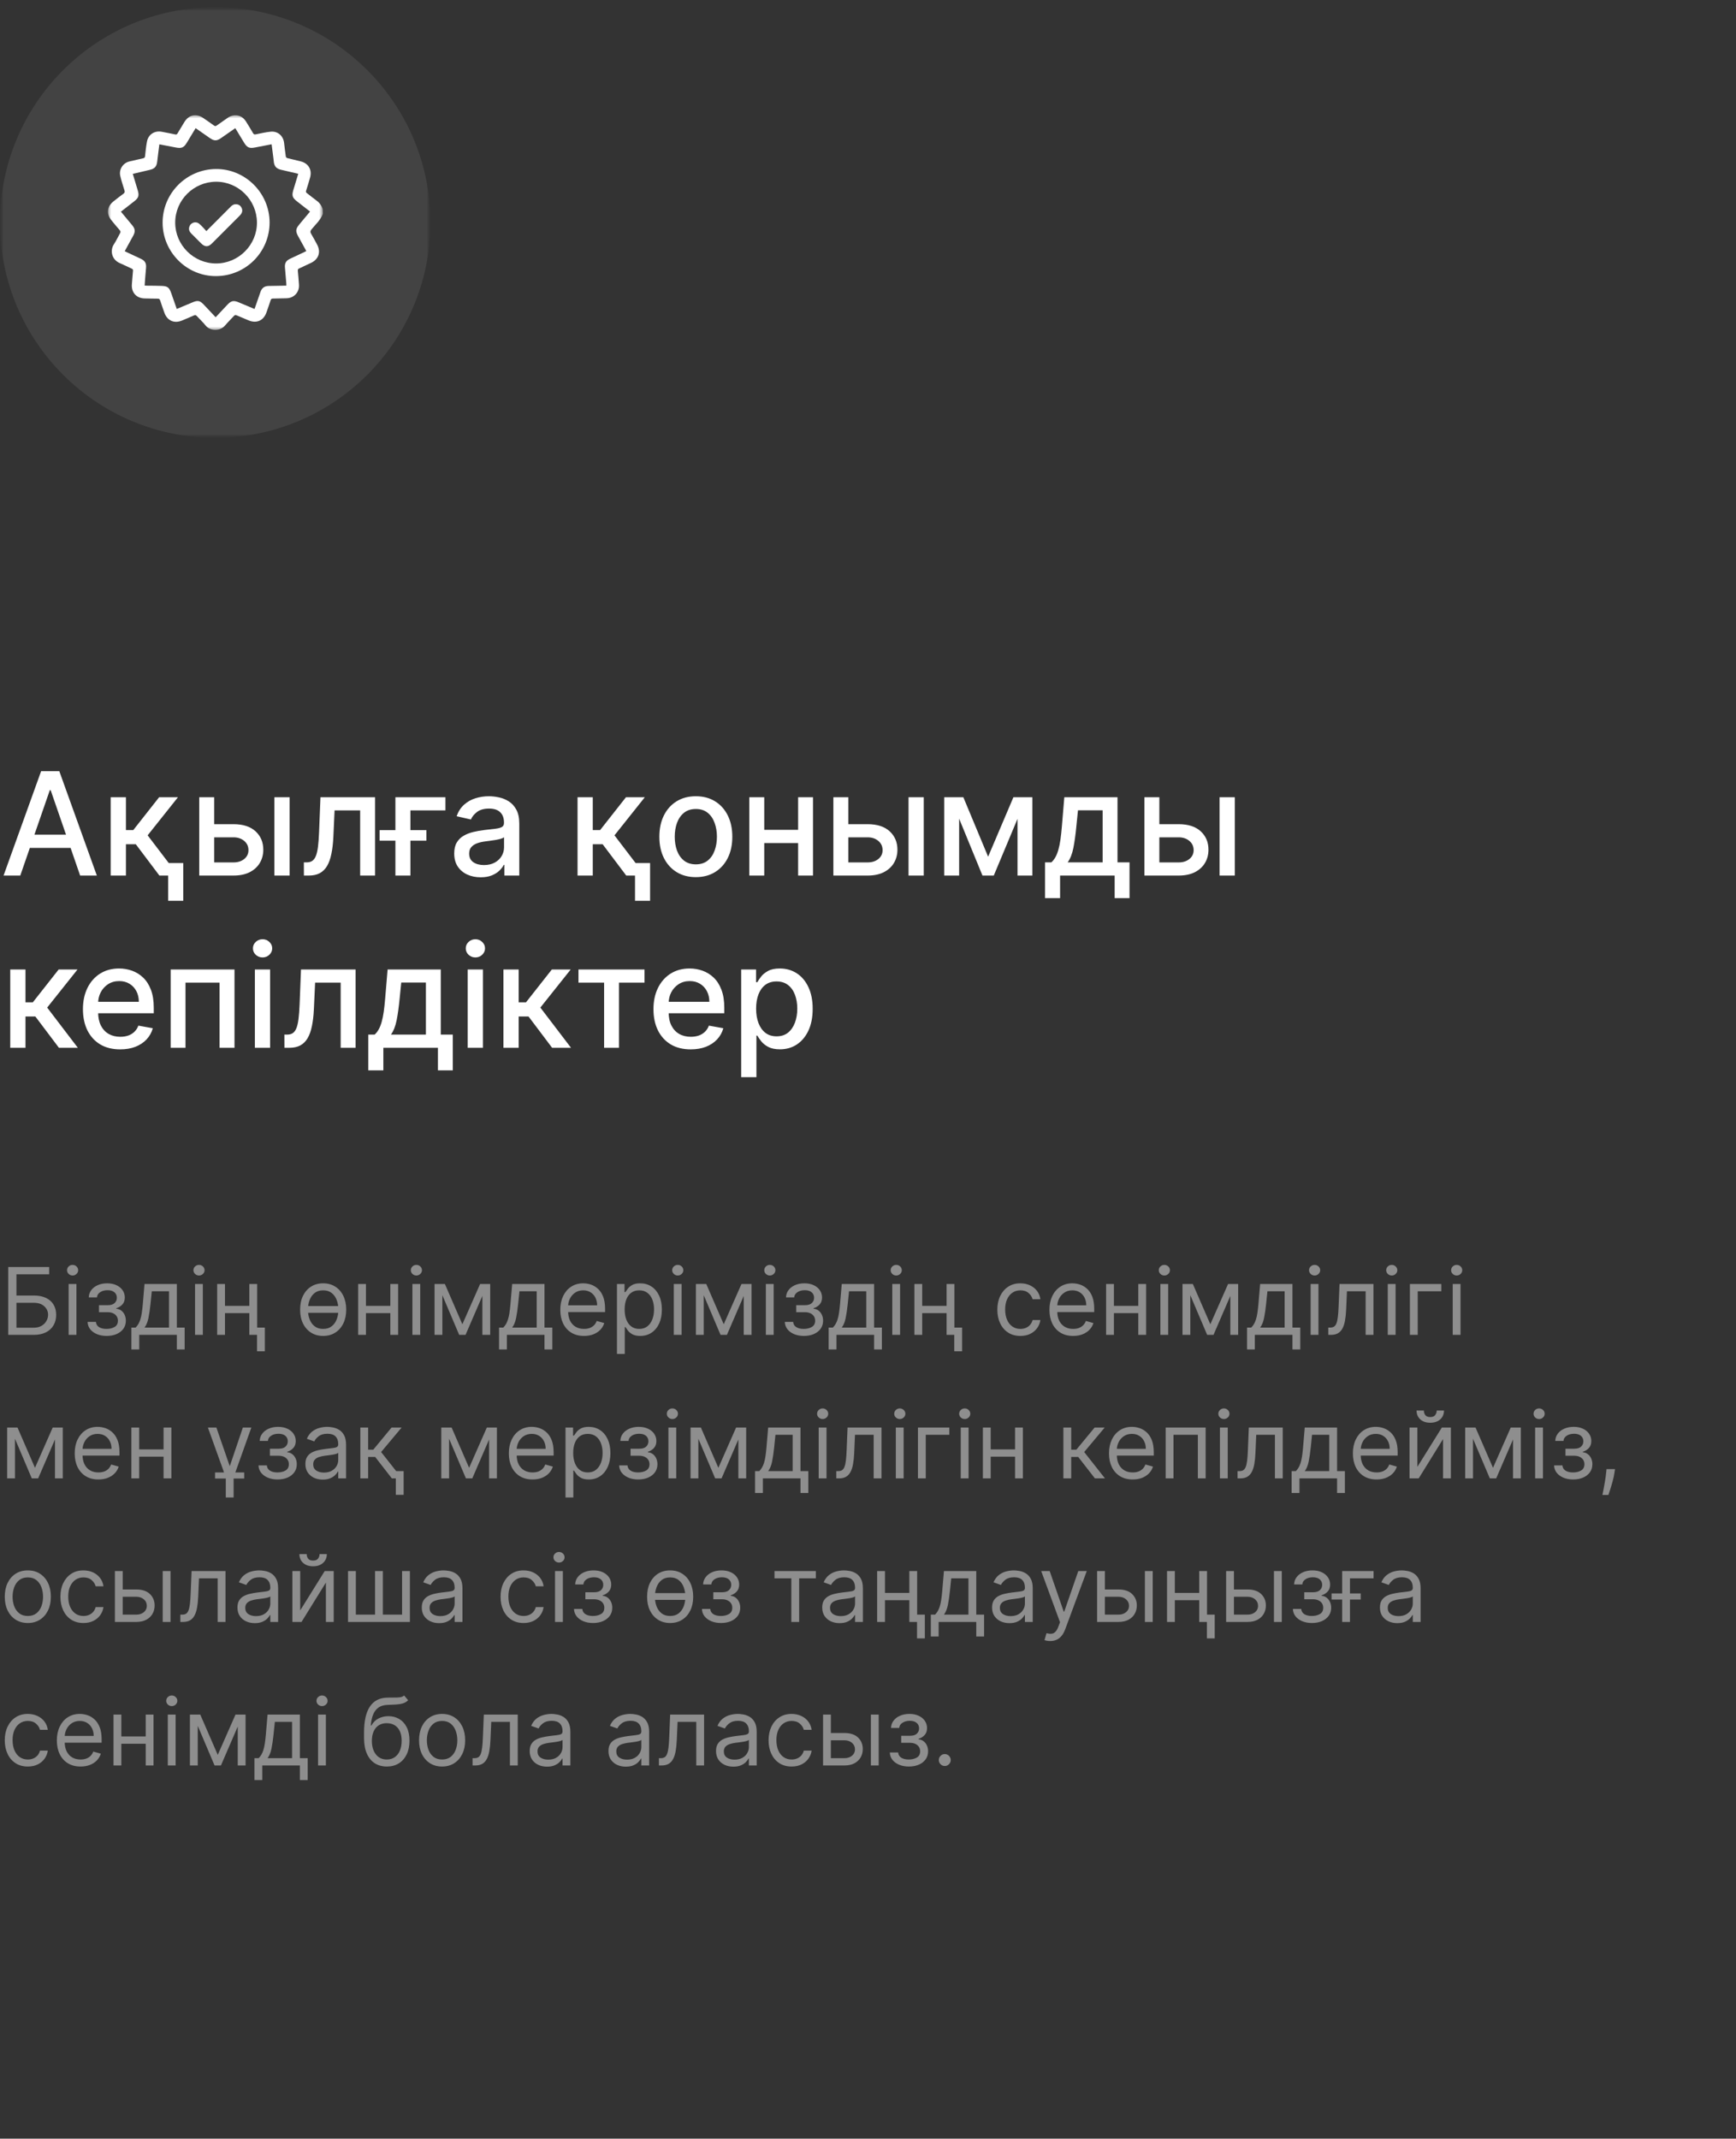
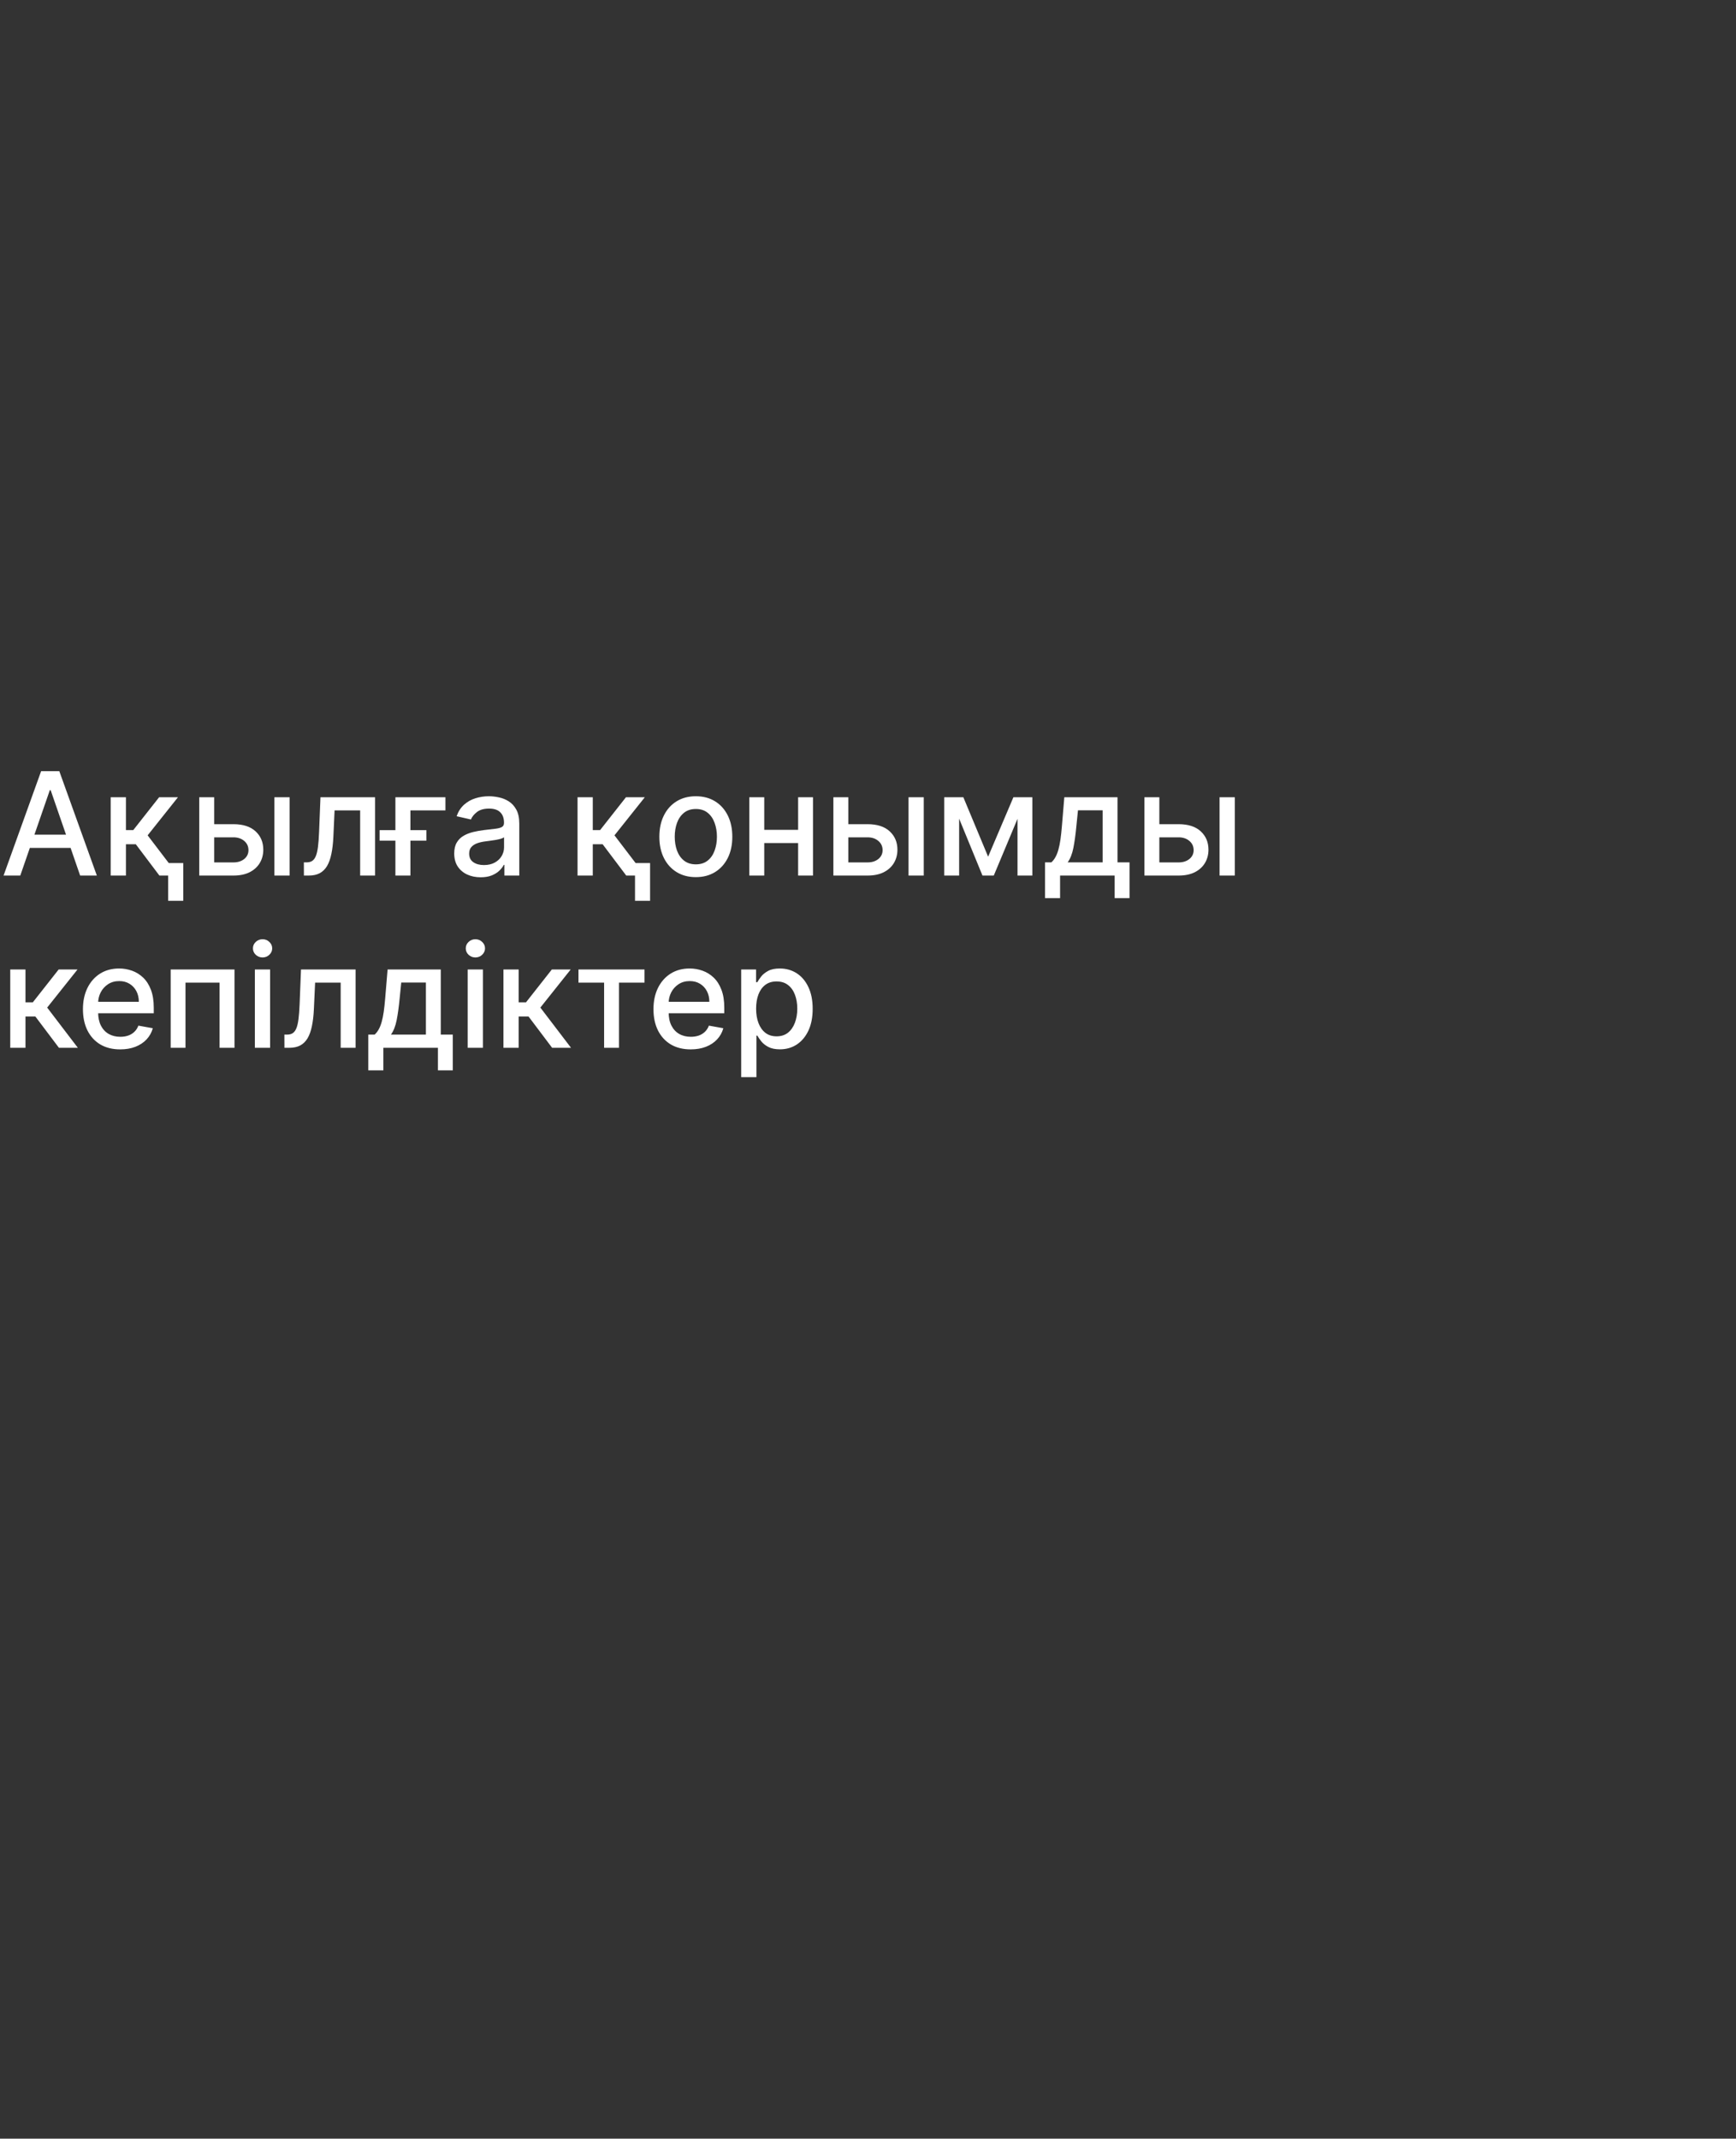
<svg xmlns="http://www.w3.org/2000/svg" width="242" height="298" viewBox="0 0 242 298" fill="none">
  <rect x="0" y="0" width="242" height="298" fill="#333333" stroke="none" />
-   <path d="M1.145 186V176.545H6.851V177.561H2.29V180.516H4.69C5.367 180.516 5.938 180.626 6.403 180.848C6.871 181.07 7.225 181.382 7.465 181.785C7.708 182.188 7.83 182.664 7.83 183.212C7.83 183.759 7.708 184.243 7.465 184.661C7.225 185.08 6.871 185.408 6.403 185.645C5.938 185.882 5.367 186 4.69 186H1.145ZM2.29 185.003H4.69C5.121 185.003 5.486 184.917 5.784 184.744C6.086 184.569 6.314 184.344 6.468 184.07C6.625 183.793 6.703 183.501 6.703 183.193C6.703 182.741 6.529 182.351 6.181 182.025C5.834 181.696 5.337 181.531 4.69 181.531H2.29V185.003ZM9.566 186V178.909H10.656V186H9.566ZM10.12 177.727C9.908 177.727 9.725 177.655 9.571 177.51C9.42 177.366 9.345 177.192 9.345 176.989C9.345 176.786 9.42 176.612 9.571 176.467C9.725 176.322 9.908 176.25 10.12 176.25C10.333 176.25 10.514 176.322 10.665 176.467C10.819 176.612 10.896 176.786 10.896 176.989C10.896 177.192 10.819 177.366 10.665 177.51C10.514 177.655 10.333 177.727 10.12 177.727ZM12.208 184.19H13.372C13.396 184.51 13.541 184.754 13.806 184.92C14.073 185.086 14.421 185.169 14.849 185.169C15.286 185.169 15.66 185.08 15.971 184.901C16.282 184.72 16.437 184.427 16.437 184.024C16.437 183.787 16.378 183.581 16.262 183.406C16.145 183.227 15.98 183.089 15.768 182.99C15.555 182.892 15.304 182.842 15.015 182.842H13.796V181.864H15.015C15.449 181.864 15.769 181.765 15.975 181.568C16.185 181.371 16.289 181.125 16.289 180.83C16.289 180.513 16.177 180.259 15.952 180.068C15.728 179.874 15.409 179.777 14.997 179.777C14.581 179.777 14.235 179.871 13.958 180.059C13.681 180.243 13.535 180.482 13.519 180.774H12.374C12.387 180.393 12.504 180.056 12.725 179.763C12.947 179.468 13.248 179.237 13.63 179.071C14.012 178.901 14.449 178.817 14.941 178.817C15.44 178.817 15.872 178.904 16.238 179.08C16.608 179.252 16.892 179.488 17.093 179.786C17.296 180.082 17.397 180.417 17.397 180.793C17.397 181.193 17.285 181.516 17.06 181.762C16.835 182.008 16.554 182.184 16.215 182.288V182.362C16.483 182.381 16.715 182.467 16.913 182.621C17.113 182.772 17.268 182.97 17.379 183.216C17.489 183.459 17.545 183.729 17.545 184.024C17.545 184.455 17.43 184.83 17.199 185.151C16.968 185.468 16.651 185.714 16.248 185.889C15.845 186.062 15.384 186.148 14.867 186.148C14.366 186.148 13.916 186.066 13.519 185.903C13.122 185.737 12.807 185.508 12.573 185.215C12.342 184.92 12.221 184.578 12.208 184.19ZM18.318 188.031V184.984H18.909C19.054 184.834 19.178 184.67 19.283 184.495C19.388 184.32 19.479 184.112 19.555 183.872C19.635 183.629 19.703 183.333 19.759 182.985C19.814 182.635 19.863 182.211 19.906 181.716L20.146 178.909H24.652V184.984H25.741V188.031H24.652V186H19.408V188.031H18.318ZM20.146 184.984H23.562V179.925H21.162L20.977 181.716C20.9 182.458 20.805 183.105 20.691 183.659C20.577 184.213 20.396 184.655 20.146 184.984ZM27.188 186V178.909H28.277V186H27.188ZM27.742 177.727C27.529 177.727 27.346 177.655 27.192 177.51C27.041 177.366 26.966 177.192 26.966 176.989C26.966 176.786 27.041 176.612 27.192 176.467C27.346 176.322 27.529 176.25 27.742 176.25C27.954 176.25 28.136 176.322 28.286 176.467C28.44 176.612 28.517 176.786 28.517 176.989C28.517 177.192 28.44 177.366 28.286 177.51C28.136 177.655 27.954 177.727 27.742 177.727ZM35.018 181.956V182.972H31.104V181.956H35.018ZM31.362 178.909V186H30.273V178.909H31.362ZM35.849 178.909V186H34.76V178.909H35.849ZM36.92 184.984V188.29H35.831V184.984H36.92ZM47.532 181.984V182.925H42.565V181.984H47.532ZM45.049 186.148C44.409 186.148 43.847 185.995 43.364 185.691C42.884 185.386 42.508 184.96 42.237 184.412C41.969 183.864 41.836 183.224 41.836 182.491C41.836 181.753 41.969 181.108 42.237 180.557C42.508 180.006 42.884 179.578 43.364 179.274C43.847 178.969 44.409 178.817 45.049 178.817C45.689 178.817 46.249 178.969 46.729 179.274C47.212 179.578 47.588 180.006 47.856 180.557C48.126 181.108 48.262 181.753 48.262 182.491C48.262 183.224 48.126 183.864 47.856 184.412C47.588 184.96 47.212 185.386 46.729 185.691C46.249 185.995 45.689 186.148 45.049 186.148ZM45.049 185.169C45.535 185.169 45.935 185.044 46.249 184.795C46.563 184.546 46.795 184.218 46.946 183.812C47.097 183.406 47.172 182.965 47.172 182.491C47.172 182.018 47.097 181.576 46.946 181.167C46.795 180.757 46.563 180.426 46.249 180.174C45.935 179.922 45.535 179.795 45.049 179.795C44.562 179.795 44.162 179.922 43.849 180.174C43.535 180.426 43.302 180.757 43.151 181.167C43.001 181.576 42.925 182.018 42.925 182.491C42.925 182.965 43.001 183.406 43.151 183.812C43.302 184.218 43.535 184.546 43.849 184.795C44.162 185.044 44.562 185.169 45.049 185.169ZM54.671 181.956V182.972H50.756V181.956H54.671ZM51.014 178.909V186H49.925V178.909H51.014ZM55.502 178.909V186H54.412V178.909H55.502ZM57.491 186V178.909H58.581V186H57.491ZM58.045 177.727C57.833 177.727 57.65 177.655 57.496 177.51C57.345 177.366 57.27 177.192 57.27 176.989C57.27 176.786 57.345 176.612 57.496 176.467C57.65 176.322 57.833 176.25 58.045 176.25C58.258 176.25 58.439 176.322 58.59 176.467C58.744 176.612 58.821 176.786 58.821 176.989C58.821 177.192 58.744 177.366 58.59 177.51C58.439 177.655 58.258 177.727 58.045 177.727ZM64.454 184.523L66.928 178.909H67.963L64.897 186H64.011L61.001 178.909H62.017L64.454 184.523ZM61.666 178.909V186H60.576V178.909H61.666ZM67.243 186V178.909H68.332V186H67.243ZM69.569 188.031V184.984H70.16C70.305 184.834 70.429 184.67 70.534 184.495C70.639 184.32 70.729 184.112 70.806 183.872C70.886 183.629 70.954 183.333 71.01 182.985C71.065 182.635 71.114 182.211 71.157 181.716L71.397 178.909H75.903V184.984H76.993V188.031H75.903V186H70.659V188.031H69.569ZM71.397 184.984H74.814V179.925H72.413L72.228 181.716C72.151 182.458 72.056 183.105 71.942 183.659C71.828 184.213 71.647 184.655 71.397 184.984ZM81.412 186.148C80.728 186.148 80.139 185.997 79.644 185.695C79.151 185.391 78.771 184.966 78.503 184.421C78.239 183.873 78.106 183.236 78.106 182.51C78.106 181.784 78.239 181.143 78.503 180.589C78.771 180.032 79.143 179.598 79.62 179.288C80.1 178.974 80.661 178.817 81.301 178.817C81.67 178.817 82.035 178.878 82.395 179.001C82.755 179.125 83.083 179.325 83.378 179.602C83.674 179.875 83.909 180.239 84.085 180.691C84.26 181.143 84.348 181.701 84.348 182.362V182.824H78.882V181.882H83.24C83.24 181.482 83.16 181.125 83 180.811C82.843 180.497 82.618 180.249 82.326 180.068C82.036 179.886 81.695 179.795 81.301 179.795C80.867 179.795 80.491 179.903 80.174 180.119C79.86 180.331 79.619 180.608 79.45 180.95C79.28 181.291 79.196 181.657 79.196 182.048V182.676C79.196 183.212 79.288 183.666 79.473 184.038C79.66 184.407 79.921 184.689 80.253 184.883C80.585 185.074 80.972 185.169 81.412 185.169C81.698 185.169 81.956 185.129 82.187 185.049C82.421 184.966 82.623 184.843 82.792 184.68C82.961 184.513 83.092 184.307 83.184 184.061L84.237 184.357C84.126 184.714 83.94 185.027 83.678 185.298C83.417 185.566 83.094 185.775 82.709 185.926C82.324 186.074 81.892 186.148 81.412 186.148ZM86.005 188.659V178.909H87.058V180.036H87.187C87.267 179.912 87.378 179.755 87.519 179.565C87.664 179.371 87.87 179.198 88.138 179.048C88.409 178.894 88.775 178.817 89.237 178.817C89.834 178.817 90.36 178.966 90.815 179.265C91.271 179.563 91.626 179.986 91.882 180.534C92.137 181.082 92.265 181.728 92.265 182.473C92.265 183.224 92.137 183.875 91.882 184.426C91.626 184.974 91.272 185.398 90.82 185.7C90.368 185.998 89.846 186.148 89.255 186.148C88.799 186.148 88.435 186.072 88.161 185.922C87.887 185.768 87.676 185.594 87.528 185.4C87.381 185.203 87.267 185.04 87.187 184.911H87.094V188.659H86.005ZM87.076 182.455C87.076 182.99 87.154 183.462 87.311 183.872C87.468 184.278 87.698 184.597 87.999 184.827C88.301 185.055 88.67 185.169 89.107 185.169C89.563 185.169 89.943 185.049 90.248 184.809C90.555 184.566 90.786 184.24 90.94 183.83C91.097 183.418 91.175 182.959 91.175 182.455C91.175 181.956 91.099 181.507 90.945 181.107C90.794 180.703 90.564 180.385 90.257 180.151C89.952 179.914 89.569 179.795 89.107 179.795C88.664 179.795 88.292 179.908 87.99 180.132C87.688 180.354 87.461 180.665 87.307 181.065C87.153 181.462 87.076 181.925 87.076 182.455ZM93.927 186V178.909H95.016V186H93.927ZM94.481 177.727C94.269 177.727 94.085 177.655 93.931 177.51C93.781 177.366 93.705 177.192 93.705 176.989C93.705 176.786 93.781 176.612 93.931 176.467C94.085 176.322 94.269 176.25 94.481 176.25C94.693 176.25 94.875 176.322 95.026 176.467C95.18 176.612 95.256 176.786 95.256 176.989C95.256 177.192 95.18 177.366 95.026 177.51C94.875 177.655 94.693 177.727 94.481 177.727ZM100.89 184.523L103.364 178.909H104.398L101.333 186H100.446L97.436 178.909H98.452L100.89 184.523ZM98.101 178.909V186H97.012V178.909H98.101ZM103.678 186V178.909H104.767V186H103.678ZM106.762 186V178.909H107.851V186H106.762ZM107.316 177.727C107.103 177.727 106.92 177.655 106.766 177.51C106.616 177.366 106.54 177.192 106.54 176.989C106.54 176.786 106.616 176.612 106.766 176.467C106.92 176.322 107.103 176.25 107.316 176.25C107.528 176.25 107.71 176.322 107.861 176.467C108.014 176.612 108.091 176.786 108.091 176.989C108.091 177.192 108.014 177.366 107.861 177.51C107.71 177.655 107.528 177.727 107.316 177.727ZM109.404 184.19H110.567C110.592 184.51 110.736 184.754 111.001 184.92C111.269 185.086 111.616 185.169 112.044 185.169C112.481 185.169 112.855 185.08 113.166 184.901C113.477 184.72 113.632 184.427 113.632 184.024C113.632 183.787 113.574 183.581 113.457 183.406C113.34 183.227 113.175 183.089 112.963 182.99C112.751 182.892 112.5 182.842 112.21 182.842H110.992V181.864H112.21C112.644 181.864 112.964 181.765 113.171 181.568C113.38 181.371 113.485 181.125 113.485 180.83C113.485 180.513 113.372 180.259 113.148 180.068C112.923 179.874 112.604 179.777 112.192 179.777C111.776 179.777 111.43 179.871 111.153 180.059C110.876 180.243 110.73 180.482 110.715 180.774H109.57C109.582 180.393 109.699 180.056 109.921 179.763C110.142 179.468 110.444 179.237 110.825 179.071C111.207 178.901 111.644 178.817 112.137 178.817C112.635 178.817 113.068 178.904 113.434 179.08C113.803 179.252 114.088 179.488 114.288 179.786C114.491 180.082 114.593 180.417 114.593 180.793C114.593 181.193 114.48 181.516 114.256 181.762C114.031 182.008 113.749 182.184 113.411 182.288V182.362C113.678 182.381 113.911 182.467 114.108 182.621C114.308 182.772 114.463 182.97 114.574 183.216C114.685 183.459 114.74 183.729 114.74 184.024C114.74 184.455 114.625 184.83 114.394 185.151C114.163 185.468 113.846 185.714 113.443 185.889C113.04 186.062 112.58 186.148 112.063 186.148C111.561 186.148 111.112 186.066 110.715 185.903C110.318 185.737 110.002 185.508 109.768 185.215C109.537 184.92 109.416 184.578 109.404 184.19ZM115.513 188.031V184.984H116.104C116.249 184.834 116.374 184.67 116.478 184.495C116.583 184.32 116.674 184.112 116.751 183.872C116.831 183.629 116.898 183.333 116.954 182.985C117.009 182.635 117.058 182.211 117.102 181.716L117.342 178.909H121.847V184.984H122.937V188.031H121.847V186H116.603V188.031H115.513ZM117.342 184.984H120.758V179.925H118.357L118.173 181.716C118.096 182.458 118 183.105 117.886 183.659C117.772 184.213 117.591 184.655 117.342 184.984ZM124.383 186V178.909H125.472V186H124.383ZM124.937 177.727C124.725 177.727 124.541 177.655 124.388 177.51C124.237 177.366 124.161 177.192 124.161 176.989C124.161 176.786 124.237 176.612 124.388 176.467C124.541 176.322 124.725 176.25 124.937 176.25C125.149 176.25 125.331 176.322 125.482 176.467C125.636 176.612 125.712 176.786 125.712 176.989C125.712 177.192 125.636 177.366 125.482 177.51C125.331 177.655 125.149 177.727 124.937 177.727ZM132.214 181.956V182.972H128.299V181.956H132.214ZM128.557 178.909V186H127.468V178.909H128.557ZM133.045 178.909V186H131.955V178.909H133.045ZM134.116 184.984V188.29H133.026V184.984H134.116ZM142.244 186.148C141.579 186.148 141.007 185.991 140.527 185.677C140.047 185.363 139.677 184.931 139.419 184.38C139.16 183.829 139.031 183.199 139.031 182.491C139.031 181.771 139.163 181.136 139.428 180.585C139.696 180.031 140.068 179.598 140.545 179.288C141.025 178.974 141.585 178.817 142.226 178.817C142.724 178.817 143.174 178.909 143.574 179.094C143.974 179.278 144.301 179.537 144.557 179.869C144.812 180.202 144.971 180.589 145.032 181.033H143.943C143.86 180.71 143.675 180.423 143.389 180.174C143.106 179.922 142.724 179.795 142.244 179.795C141.819 179.795 141.447 179.906 141.127 180.128C140.81 180.346 140.562 180.656 140.384 181.056C140.208 181.453 140.12 181.919 140.12 182.455C140.12 183.002 140.207 183.479 140.379 183.886C140.554 184.292 140.801 184.607 141.118 184.832C141.438 185.057 141.813 185.169 142.244 185.169C142.527 185.169 142.784 185.12 143.015 185.021C143.246 184.923 143.441 184.781 143.601 184.597C143.761 184.412 143.875 184.19 143.943 183.932H145.032C144.971 184.35 144.819 184.727 144.575 185.063C144.335 185.395 144.017 185.66 143.62 185.857C143.226 186.051 142.767 186.148 142.244 186.148ZM149.598 186.148C148.915 186.148 148.325 185.997 147.83 185.695C147.338 185.391 146.957 184.966 146.69 184.421C146.425 183.873 146.293 183.236 146.293 182.51C146.293 181.784 146.425 181.143 146.69 180.589C146.957 180.032 147.33 179.598 147.807 179.288C148.287 178.974 148.847 178.817 149.487 178.817C149.857 178.817 150.221 178.878 150.581 179.001C150.941 179.125 151.269 179.325 151.565 179.602C151.86 179.875 152.096 180.239 152.271 180.691C152.446 181.143 152.534 181.701 152.534 182.362V182.824H147.068V181.882H151.426C151.426 181.482 151.346 181.125 151.186 180.811C151.029 180.497 150.805 180.249 150.512 180.068C150.223 179.886 149.881 179.795 149.487 179.795C149.053 179.795 148.678 179.903 148.361 180.119C148.047 180.331 147.805 180.608 147.636 180.95C147.467 181.291 147.382 181.657 147.382 182.048V182.676C147.382 183.212 147.475 183.666 147.659 184.038C147.847 184.407 148.107 184.689 148.439 184.883C148.772 185.074 149.158 185.169 149.598 185.169C149.884 185.169 150.143 185.129 150.374 185.049C150.608 184.966 150.809 184.843 150.978 184.68C151.148 184.513 151.278 184.307 151.371 184.061L152.423 184.357C152.313 184.714 152.126 185.027 151.865 185.298C151.603 185.566 151.28 185.775 150.895 185.926C150.511 186.074 150.078 186.148 149.598 186.148ZM158.937 181.956V182.972H155.022V181.956H158.937ZM155.281 178.909V186H154.191V178.909H155.281ZM159.768 178.909V186H158.679V178.909H159.768ZM161.758 186V178.909H162.847V186H161.758ZM162.312 177.727C162.1 177.727 161.916 177.655 161.763 177.51C161.612 177.366 161.536 177.192 161.536 176.989C161.536 176.786 161.612 176.612 161.763 176.467C161.916 176.322 162.1 176.25 162.312 176.25C162.524 176.25 162.706 176.322 162.857 176.467C163.011 176.612 163.087 176.786 163.087 176.989C163.087 177.192 163.011 177.366 162.857 177.51C162.706 177.655 162.524 177.727 162.312 177.727ZM168.721 184.523L171.195 178.909H172.229L169.164 186H168.278L165.268 178.909H166.283L168.721 184.523ZM165.932 178.909V186H164.843V178.909H165.932ZM171.509 186V178.909H172.599V186H171.509ZM173.836 188.031V184.984H174.427C174.571 184.834 174.696 184.67 174.801 184.495C174.905 184.32 174.996 184.112 175.073 183.872C175.153 183.629 175.221 183.333 175.276 182.985C175.331 182.635 175.381 182.211 175.424 181.716L175.664 178.909H180.17V184.984H181.259V188.031H180.17V186H174.925V188.031H173.836ZM175.664 184.984H179.08V179.925H176.68L176.495 181.716C176.418 182.458 176.323 183.105 176.209 183.659C176.095 184.213 175.913 184.655 175.664 184.984ZM182.705 186V178.909H183.795V186H182.705ZM183.259 177.727C183.047 177.727 182.864 177.655 182.71 177.51C182.559 177.366 182.484 177.192 182.484 176.989C182.484 176.786 182.559 176.612 182.71 176.467C182.864 176.322 183.047 176.25 183.259 176.25C183.472 176.25 183.653 176.322 183.804 176.467C183.958 176.612 184.035 176.786 184.035 176.989C184.035 177.192 183.958 177.366 183.804 177.51C183.653 177.655 183.472 177.727 183.259 177.727ZM185.162 186V184.984H185.421C185.633 184.984 185.81 184.943 185.952 184.86C186.093 184.774 186.207 184.624 186.293 184.412C186.383 184.196 186.45 183.898 186.496 183.516C186.546 183.132 186.581 182.642 186.603 182.048L186.732 178.909H191.459V186H190.37V179.925H187.766L187.655 182.455C187.631 183.036 187.578 183.549 187.498 183.992C187.421 184.432 187.303 184.801 187.143 185.1C186.986 185.398 186.777 185.623 186.515 185.774C186.253 185.925 185.926 186 185.532 186H185.162ZM193.458 186V178.909H194.548V186H193.458ZM194.012 177.727C193.8 177.727 193.617 177.655 193.463 177.51C193.312 177.366 193.237 177.192 193.237 176.989C193.237 176.786 193.312 176.612 193.463 176.467C193.617 176.322 193.8 176.25 194.012 176.25C194.224 176.25 194.406 176.322 194.557 176.467C194.711 176.612 194.788 176.786 194.788 176.989C194.788 177.192 194.711 177.366 194.557 177.51C194.406 177.655 194.224 177.727 194.012 177.727ZM200.919 178.909V179.925H197.633V186H196.543V178.909H200.919ZM202.51 186V178.909H203.599V186H202.51ZM203.064 177.727C202.851 177.727 202.668 177.655 202.514 177.51C202.364 177.366 202.288 177.192 202.288 176.989C202.288 176.786 202.364 176.612 202.514 176.467C202.668 176.322 202.851 176.25 203.064 176.25C203.276 176.25 203.458 176.322 203.609 176.467C203.762 176.612 203.839 176.786 203.839 176.989C203.839 177.192 203.762 177.366 203.609 177.51C203.458 177.655 203.276 177.727 203.064 177.727ZM4.875 204.523L7.349 198.909H8.384L5.318 206H4.432L1.422 198.909H2.438L4.875 204.523ZM2.087 198.909V206H0.997V198.909H2.087ZM7.663 206V198.909H8.753V206H7.663ZM13.72 206.148C13.037 206.148 12.448 205.997 11.952 205.695C11.46 205.391 11.079 204.966 10.812 204.421C10.547 203.873 10.415 203.236 10.415 202.51C10.415 201.784 10.547 201.143 10.812 200.589C11.079 200.032 11.452 199.598 11.929 199.288C12.409 198.974 12.969 198.817 13.609 198.817C13.979 198.817 14.343 198.878 14.704 199.001C15.064 199.125 15.391 199.325 15.687 199.602C15.982 199.875 16.218 200.239 16.393 200.691C16.569 201.143 16.656 201.701 16.656 202.362V202.824H11.19V201.882H15.548C15.548 201.482 15.468 201.125 15.308 200.811C15.151 200.497 14.927 200.249 14.634 200.068C14.345 199.886 14.003 199.795 13.609 199.795C13.175 199.795 12.8 199.903 12.483 200.119C12.169 200.331 11.927 200.608 11.758 200.95C11.589 201.291 11.504 201.657 11.504 202.048V202.676C11.504 203.212 11.597 203.666 11.781 204.038C11.969 204.407 12.229 204.689 12.561 204.883C12.894 205.074 13.28 205.169 13.72 205.169C14.006 205.169 14.265 205.129 14.496 205.049C14.73 204.966 14.931 204.843 15.101 204.68C15.27 204.513 15.401 204.307 15.493 204.061L16.546 204.357C16.435 204.714 16.248 205.027 15.987 205.298C15.725 205.566 15.402 205.775 15.017 205.926C14.633 206.074 14.2 206.148 13.72 206.148ZM23.059 201.956V202.972H19.145V201.956H23.059ZM19.403 198.909V206H18.314V198.909H19.403ZM23.89 198.909V206H22.801V198.909H23.89ZM28.982 198.909H30.164L32.029 204.301L33.857 198.909H35.039L32.565 205.852V208.659H31.475V205.852L28.982 198.909ZM29.979 206.018V205.169H34.042V206.018H29.979ZM36.037 204.19H37.201C37.225 204.51 37.37 204.754 37.635 204.92C37.902 205.086 38.25 205.169 38.678 205.169C39.115 205.169 39.489 205.08 39.8 204.901C40.111 204.72 40.266 204.427 40.266 204.024C40.266 203.787 40.208 203.581 40.091 203.406C39.974 203.227 39.809 203.089 39.597 202.99C39.384 202.892 39.133 202.842 38.844 202.842H37.625V201.864H38.844C39.278 201.864 39.598 201.765 39.804 201.568C40.014 201.371 40.118 201.125 40.118 200.83C40.118 200.513 40.006 200.259 39.781 200.068C39.557 199.874 39.238 199.777 38.826 199.777C38.41 199.777 38.064 199.871 37.787 200.059C37.51 200.243 37.364 200.482 37.349 200.774H36.204C36.216 200.393 36.333 200.056 36.554 199.763C36.776 199.468 37.078 199.237 37.459 199.071C37.841 198.901 38.278 198.817 38.77 198.817C39.269 198.817 39.701 198.904 40.068 199.08C40.437 199.252 40.722 199.488 40.922 199.786C41.125 200.082 41.226 200.417 41.226 200.793C41.226 201.193 41.114 201.516 40.889 201.762C40.665 202.008 40.383 202.184 40.044 202.288V202.362C40.312 202.381 40.545 202.467 40.742 202.621C40.942 202.772 41.097 202.97 41.208 203.216C41.319 203.459 41.374 203.729 41.374 204.024C41.374 204.455 41.259 204.83 41.028 205.151C40.797 205.468 40.48 205.714 40.077 205.889C39.674 206.062 39.214 206.148 38.697 206.148C38.195 206.148 37.745 206.066 37.349 205.903C36.951 205.737 36.636 205.508 36.402 205.215C36.171 204.92 36.05 204.578 36.037 204.19ZM44.991 206.166C44.542 206.166 44.134 206.082 43.768 205.912C43.401 205.74 43.111 205.492 42.895 205.169C42.68 204.843 42.572 204.449 42.572 203.987C42.572 203.581 42.652 203.252 42.812 202.999C42.972 202.744 43.186 202.544 43.454 202.399C43.721 202.254 44.017 202.147 44.34 202.076C44.666 202.002 44.994 201.944 45.323 201.901C45.754 201.845 46.104 201.804 46.371 201.776C46.642 201.745 46.839 201.694 46.962 201.624C47.089 201.553 47.151 201.43 47.151 201.254V201.217C47.151 200.762 47.027 200.408 46.778 200.156C46.531 199.903 46.157 199.777 45.656 199.777C45.136 199.777 44.728 199.891 44.432 200.119C44.137 200.346 43.929 200.589 43.809 200.848L42.775 200.479C42.96 200.048 43.206 199.712 43.514 199.472C43.825 199.229 44.163 199.06 44.529 198.964C44.899 198.866 45.262 198.817 45.619 198.817C45.847 198.817 46.108 198.844 46.404 198.9C46.702 198.952 46.99 199.061 47.267 199.228C47.547 199.394 47.779 199.645 47.964 199.98C48.149 200.316 48.241 200.765 48.241 201.328V206H47.151V205.04H47.096C47.022 205.194 46.899 205.358 46.727 205.534C46.554 205.709 46.325 205.858 46.039 205.982C45.753 206.105 45.403 206.166 44.991 206.166ZM45.157 205.188C45.588 205.188 45.951 205.103 46.247 204.934C46.545 204.764 46.77 204.546 46.921 204.278C47.075 204.01 47.151 203.729 47.151 203.433V202.436C47.105 202.491 47.004 202.542 46.847 202.588C46.693 202.632 46.514 202.67 46.311 202.704C46.111 202.735 45.916 202.762 45.725 202.787C45.537 202.808 45.385 202.827 45.268 202.842C44.985 202.879 44.72 202.939 44.474 203.022C44.231 203.102 44.034 203.224 43.883 203.387C43.735 203.547 43.661 203.766 43.661 204.043C43.661 204.421 43.801 204.707 44.082 204.901C44.365 205.092 44.723 205.188 45.157 205.188ZM50.23 206V198.909H51.319V201.993H52.039L54.587 198.909H55.991L53.129 202.325L56.028 206H54.624L52.298 203.009H51.319V206H50.23ZM56.268 204.984V208.29H55.178V204.984H56.268ZM65.394 204.523L67.868 198.909H68.902L65.837 206H64.95L61.94 198.909H62.956L65.394 204.523ZM62.605 198.909V206H61.516V198.909H62.605ZM68.182 206V198.909H69.271V206H68.182ZM74.239 206.148C73.555 206.148 72.966 205.997 72.471 205.695C71.978 205.391 71.598 204.966 71.33 204.421C71.066 203.873 70.933 203.236 70.933 202.51C70.933 201.784 71.066 201.143 71.33 200.589C71.598 200.032 71.971 199.598 72.448 199.288C72.928 198.974 73.488 198.817 74.128 198.817C74.497 198.817 74.862 198.878 75.222 199.001C75.582 199.125 75.91 199.325 76.205 199.602C76.501 199.875 76.736 200.239 76.912 200.691C77.087 201.143 77.175 201.701 77.175 202.362V202.824H71.709V201.882H76.067C76.067 201.482 75.987 201.125 75.827 200.811C75.67 200.497 75.445 200.249 75.153 200.068C74.864 199.886 74.522 199.795 74.128 199.795C73.694 199.795 73.319 199.903 73.001 200.119C72.688 200.331 72.446 200.608 72.277 200.95C72.108 201.291 72.023 201.657 72.023 202.048V202.676C72.023 203.212 72.115 203.666 72.3 204.038C72.487 204.407 72.748 204.689 73.08 204.883C73.412 205.074 73.799 205.169 74.239 205.169C74.525 205.169 74.784 205.129 75.014 205.049C75.248 204.966 75.45 204.843 75.619 204.68C75.788 204.513 75.919 204.307 76.011 204.061L77.064 204.357C76.953 204.714 76.767 205.027 76.505 205.298C76.244 205.566 75.921 205.775 75.536 205.926C75.151 206.074 74.719 206.148 74.239 206.148ZM78.832 208.659V198.909H79.885V200.036H80.014C80.094 199.912 80.205 199.755 80.346 199.565C80.491 199.371 80.697 199.198 80.965 199.048C81.236 198.894 81.602 198.817 82.064 198.817C82.661 198.817 83.187 198.966 83.642 199.265C84.098 199.563 84.454 199.986 84.709 200.534C84.964 201.082 85.092 201.728 85.092 202.473C85.092 203.224 84.964 203.875 84.709 204.426C84.454 204.974 84.1 205.398 83.647 205.7C83.195 205.998 82.673 206.148 82.082 206.148C81.627 206.148 81.262 206.072 80.988 205.922C80.714 205.768 80.503 205.594 80.356 205.4C80.208 205.203 80.094 205.04 80.014 204.911H79.922V208.659H78.832ZM79.903 202.455C79.903 202.99 79.982 203.462 80.139 203.872C80.296 204.278 80.525 204.597 80.826 204.827C81.128 205.055 81.497 205.169 81.934 205.169C82.39 205.169 82.77 205.049 83.075 204.809C83.382 204.566 83.613 204.24 83.767 203.83C83.924 203.418 84.003 202.959 84.003 202.455C84.003 201.956 83.926 201.507 83.772 201.107C83.621 200.703 83.392 200.385 83.084 200.151C82.779 199.914 82.396 199.795 81.934 199.795C81.491 199.795 81.119 199.908 80.817 200.132C80.516 200.354 80.288 200.665 80.134 201.065C79.98 201.462 79.903 201.925 79.903 202.455ZM86.311 204.19H87.474C87.499 204.51 87.643 204.754 87.908 204.92C88.176 205.086 88.524 205.169 88.951 205.169C89.388 205.169 89.762 205.08 90.073 204.901C90.384 204.72 90.54 204.427 90.54 204.024C90.54 203.787 90.481 203.581 90.364 203.406C90.247 203.227 90.082 203.089 89.87 202.99C89.658 202.892 89.407 202.842 89.118 202.842H87.899V201.864H89.118C89.552 201.864 89.872 201.765 90.078 201.568C90.287 201.371 90.392 201.125 90.392 200.83C90.392 200.513 90.279 200.259 90.055 200.068C89.83 199.874 89.512 199.777 89.099 199.777C88.684 199.777 88.337 199.871 88.061 200.059C87.784 200.243 87.637 200.482 87.622 200.774H86.477C86.489 200.393 86.606 200.056 86.828 199.763C87.049 199.468 87.351 199.237 87.733 199.071C88.114 198.901 88.551 198.817 89.044 198.817C89.542 198.817 89.975 198.904 90.341 199.08C90.71 199.252 90.995 199.488 91.195 199.786C91.398 200.082 91.5 200.417 91.5 200.793C91.5 201.193 91.387 201.516 91.163 201.762C90.938 202.008 90.656 202.184 90.318 202.288V202.362C90.586 202.381 90.818 202.467 91.015 202.621C91.215 202.772 91.371 202.97 91.481 203.216C91.592 203.459 91.647 203.729 91.647 204.024C91.647 204.455 91.532 204.83 91.301 205.151C91.07 205.468 90.753 205.714 90.35 205.889C89.947 206.062 89.487 206.148 88.97 206.148C88.468 206.148 88.019 206.066 87.622 205.903C87.225 205.737 86.909 205.508 86.675 205.215C86.445 204.92 86.323 204.578 86.311 204.19ZM93.178 206V198.909H94.267V206H93.178ZM93.732 197.727C93.519 197.727 93.336 197.655 93.182 197.51C93.032 197.366 92.956 197.192 92.956 196.989C92.956 196.786 93.032 196.612 93.182 196.467C93.336 196.322 93.519 196.25 93.732 196.25C93.944 196.25 94.126 196.322 94.276 196.467C94.43 196.612 94.507 196.786 94.507 196.989C94.507 197.192 94.43 197.366 94.276 197.51C94.126 197.655 93.944 197.727 93.732 197.727ZM100.141 204.523L102.615 198.909H103.649L100.584 206H99.697L96.688 198.909H97.703L100.141 204.523ZM97.352 198.909V206H96.263V198.909H97.352ZM102.929 206V198.909H104.018V206H102.929ZM105.256 208.031V204.984H105.847C105.991 204.834 106.116 204.67 106.221 204.495C106.325 204.32 106.416 204.112 106.493 203.872C106.573 203.629 106.641 203.333 106.696 202.985C106.751 202.635 106.801 202.211 106.844 201.716L107.084 198.909H111.589V204.984H112.679V208.031H111.589V206H106.345V208.031H105.256ZM107.084 204.984H110.5V199.925H108.099L107.915 201.716C107.838 202.458 107.742 203.105 107.629 203.659C107.515 204.213 107.333 204.655 107.084 204.984ZM114.125 206V198.909H115.215V206H114.125ZM114.679 197.727C114.467 197.727 114.284 197.655 114.13 197.51C113.979 197.366 113.903 197.192 113.903 196.989C113.903 196.786 113.979 196.612 114.13 196.467C114.284 196.322 114.467 196.25 114.679 196.25C114.891 196.25 115.073 196.322 115.224 196.467C115.378 196.612 115.455 196.786 115.455 196.989C115.455 197.192 115.378 197.366 115.224 197.51C115.073 197.655 114.891 197.727 114.679 197.727ZM116.582 206V204.984H116.841C117.053 204.984 117.23 204.943 117.372 204.86C117.513 204.774 117.627 204.624 117.713 204.412C117.802 204.196 117.87 203.898 117.916 203.516C117.966 203.132 118.001 202.642 118.023 202.048L118.152 198.909H122.879V206H121.79V199.925H119.186L119.075 202.455C119.05 203.036 118.998 203.549 118.918 203.992C118.841 204.432 118.723 204.801 118.563 205.1C118.406 205.398 118.196 205.623 117.935 205.774C117.673 205.925 117.345 206 116.952 206H116.582ZM124.878 206V198.909H125.968V206H124.878ZM125.432 197.727C125.22 197.727 125.037 197.655 124.883 197.51C124.732 197.366 124.656 197.192 124.656 196.989C124.656 196.786 124.732 196.612 124.883 196.467C125.037 196.322 125.22 196.25 125.432 196.25C125.644 196.25 125.826 196.322 125.977 196.467C126.131 196.612 126.208 196.786 126.208 196.989C126.208 197.192 126.131 197.366 125.977 197.51C125.826 197.655 125.644 197.727 125.432 197.727ZM132.339 198.909V199.925H129.052V206H127.963V198.909H132.339ZM133.93 206V198.909H135.019V206H133.93ZM134.484 197.727C134.271 197.727 134.088 197.655 133.934 197.51C133.784 197.366 133.708 197.192 133.708 196.989C133.708 196.786 133.784 196.612 133.934 196.467C134.088 196.322 134.271 196.25 134.484 196.25C134.696 196.25 134.878 196.322 135.028 196.467C135.182 196.612 135.259 196.786 135.259 196.989C135.259 197.192 135.182 197.366 135.028 197.51C134.878 197.655 134.696 197.727 134.484 197.727ZM141.76 201.956V202.972H137.846V201.956H141.76ZM138.104 198.909V206H137.015V198.909H138.104ZM142.591 198.909V206H141.502V198.909H142.591ZM148.237 206V198.909H149.327V201.993H150.047L152.595 198.909H153.999L151.137 202.325L154.036 206H152.632L150.306 203.009H149.327V206H148.237ZM157.901 206.148C157.218 206.148 156.628 205.997 156.133 205.695C155.64 205.391 155.26 204.966 154.992 204.421C154.728 203.873 154.595 203.236 154.595 202.51C154.595 201.784 154.728 201.143 154.992 200.589C155.26 200.032 155.633 199.598 156.11 199.288C156.59 198.974 157.15 198.817 157.79 198.817C158.159 198.817 158.524 198.878 158.884 199.001C159.244 199.125 159.572 199.325 159.867 199.602C160.163 199.875 160.398 200.239 160.574 200.691C160.749 201.143 160.837 201.701 160.837 202.362V202.824H155.371V201.882H159.729C159.729 201.482 159.649 201.125 159.489 200.811C159.332 200.497 159.107 200.249 158.815 200.068C158.526 199.886 158.184 199.795 157.79 199.795C157.356 199.795 156.981 199.903 156.664 200.119C156.35 200.331 156.108 200.608 155.939 200.95C155.77 201.291 155.685 201.657 155.685 202.048V202.676C155.685 203.212 155.777 203.666 155.962 204.038C156.15 204.407 156.41 204.689 156.742 204.883C157.074 205.074 157.461 205.169 157.901 205.169C158.187 205.169 158.446 205.129 158.676 205.049C158.91 204.966 159.112 204.843 159.281 204.68C159.45 204.513 159.581 204.307 159.674 204.061L160.726 204.357C160.615 204.714 160.429 205.027 160.168 205.298C159.906 205.566 159.583 205.775 159.198 205.926C158.813 206.074 158.381 206.148 157.901 206.148ZM162.494 206V198.909H168.071V206H166.981V199.925H163.584V206H162.494ZM170.061 206V198.909H171.15V206H170.061ZM170.615 197.727C170.402 197.727 170.219 197.655 170.065 197.51C169.914 197.366 169.839 197.192 169.839 196.989C169.839 196.786 169.914 196.612 170.065 196.467C170.219 196.322 170.402 196.25 170.615 196.25C170.827 196.25 171.009 196.322 171.159 196.467C171.313 196.612 171.39 196.786 171.39 196.989C171.39 197.192 171.313 197.366 171.159 197.51C171.009 197.655 170.827 197.727 170.615 197.727ZM172.518 206V204.984H172.776C172.989 204.984 173.166 204.943 173.307 204.86C173.449 204.774 173.563 204.624 173.649 204.412C173.738 204.196 173.806 203.898 173.852 203.516C173.901 203.132 173.937 202.642 173.958 202.048L174.087 198.909H178.815V206H177.725V199.925H175.121L175.011 202.455C174.986 203.036 174.934 203.549 174.854 203.992C174.777 204.432 174.658 204.801 174.498 205.1C174.341 205.398 174.132 205.623 173.87 205.774C173.609 205.925 173.281 206 172.887 206H172.518ZM180.056 208.031V204.984H180.647C180.792 204.834 180.917 204.67 181.021 204.495C181.126 204.32 181.217 204.112 181.294 203.872C181.374 203.629 181.441 203.333 181.497 202.985C181.552 202.635 181.601 202.211 181.645 201.716L181.885 198.909H186.39V204.984H187.48V208.031H186.39V206H181.146V208.031H180.056ZM181.885 204.984H185.301V199.925H182.9L182.716 201.716C182.639 202.458 182.543 203.105 182.429 203.659C182.315 204.213 182.134 204.655 181.885 204.984ZM191.899 206.148C191.216 206.148 190.626 205.997 190.131 205.695C189.638 205.391 189.258 204.966 188.991 204.421C188.726 203.873 188.593 203.236 188.593 202.51C188.593 201.784 188.726 201.143 188.991 200.589C189.258 200.032 189.631 199.598 190.108 199.288C190.588 198.974 191.148 198.817 191.788 198.817C192.157 198.817 192.522 198.878 192.882 199.001C193.242 199.125 193.57 199.325 193.866 199.602C194.161 199.875 194.396 200.239 194.572 200.691C194.747 201.143 194.835 201.701 194.835 202.362V202.824H189.369V201.882H193.727C193.727 201.482 193.647 201.125 193.487 200.811C193.33 200.497 193.105 200.249 192.813 200.068C192.524 199.886 192.182 199.795 191.788 199.795C191.354 199.795 190.979 199.903 190.662 200.119C190.348 200.331 190.106 200.608 189.937 200.95C189.768 201.291 189.683 201.657 189.683 202.048V202.676C189.683 203.212 189.775 203.666 189.96 204.038C190.148 204.407 190.408 204.689 190.74 204.883C191.073 205.074 191.459 205.169 191.899 205.169C192.185 205.169 192.444 205.129 192.674 205.049C192.908 204.966 193.11 204.843 193.279 204.68C193.448 204.513 193.579 204.307 193.672 204.061L194.724 204.357C194.613 204.714 194.427 205.027 194.166 205.298C193.904 205.566 193.581 205.775 193.196 205.926C192.811 206.074 192.379 206.148 191.899 206.148ZM197.582 204.393L200.998 198.909H202.254V206H201.164V200.516L197.766 206H196.492V198.909H197.582V204.393ZM200.278 196.545H201.293C201.293 197.044 201.121 197.452 200.776 197.769C200.432 198.086 199.964 198.244 199.373 198.244C198.791 198.244 198.328 198.086 197.983 197.769C197.642 197.452 197.471 197.044 197.471 196.545H198.487C198.487 196.786 198.553 196.996 198.685 197.178C198.821 197.359 199.05 197.45 199.373 197.45C199.696 197.45 199.927 197.359 200.065 197.178C200.207 196.996 200.278 196.786 200.278 196.545ZM208.127 204.523L210.601 198.909H211.635L208.57 206H207.684L204.674 198.909H205.689L208.127 204.523ZM205.339 198.909V206H204.249V198.909H205.339ZM210.915 206V198.909H212.005V206H210.915ZM213.999 206V198.909H215.089V206H213.999ZM214.553 197.727C214.341 197.727 214.158 197.655 214.004 197.51C213.853 197.366 213.778 197.192 213.778 196.989C213.778 196.786 213.853 196.612 214.004 196.467C214.158 196.322 214.341 196.25 214.553 196.25C214.765 196.25 214.947 196.322 215.098 196.467C215.252 196.612 215.329 196.786 215.329 196.989C215.329 197.192 215.252 197.366 215.098 197.51C214.947 197.655 214.765 197.727 214.553 197.727ZM216.641 204.19H217.804C217.829 204.51 217.974 204.754 218.238 204.92C218.506 205.086 218.854 205.169 219.282 205.169C219.719 205.169 220.092 205.08 220.403 204.901C220.714 204.72 220.87 204.427 220.87 204.024C220.87 203.787 220.811 203.581 220.694 203.406C220.577 203.227 220.413 203.089 220.2 202.99C219.988 202.892 219.737 202.842 219.448 202.842H218.229V201.864H219.448C219.882 201.864 220.202 201.765 220.408 201.568C220.617 201.371 220.722 201.125 220.722 200.83C220.722 200.513 220.61 200.259 220.385 200.068C220.16 199.874 219.842 199.777 219.429 199.777C219.014 199.777 218.668 199.871 218.391 200.059C218.114 200.243 217.967 200.482 217.952 200.774H216.807C216.819 200.393 216.936 200.056 217.158 199.763C217.38 199.468 217.681 199.237 218.063 199.071C218.444 198.901 218.881 198.817 219.374 198.817C219.872 198.817 220.305 198.904 220.671 199.08C221.04 199.252 221.325 199.488 221.525 199.786C221.728 200.082 221.83 200.417 221.83 200.793C221.83 201.193 221.717 201.516 221.493 201.762C221.268 202.008 220.987 202.184 220.648 202.288V202.362C220.916 202.381 221.148 202.467 221.345 202.621C221.545 202.772 221.701 202.97 221.811 203.216C221.922 203.459 221.978 203.729 221.978 204.024C221.978 204.455 221.862 204.83 221.631 205.151C221.4 205.468 221.083 205.714 220.68 205.889C220.277 206.062 219.817 206.148 219.3 206.148C218.798 206.148 218.349 206.066 217.952 205.903C217.555 205.737 217.239 205.508 217.006 205.215C216.775 204.92 216.653 204.578 216.641 204.19ZM225.133 204.707L225.059 205.206C225.007 205.557 224.927 205.932 224.819 206.332C224.714 206.732 224.605 207.109 224.491 207.463C224.377 207.817 224.283 208.099 224.21 208.308H223.379C223.419 208.111 223.471 207.851 223.536 207.528C223.6 207.205 223.665 206.843 223.729 206.443C223.797 206.046 223.853 205.64 223.896 205.224L223.951 204.707H225.133ZM3.878 226.148C3.238 226.148 2.676 225.995 2.193 225.691C1.713 225.386 1.337 224.96 1.066 224.412C0.799 223.864 0.665 223.224 0.665 222.491C0.665 221.753 0.799 221.108 1.066 220.557C1.337 220.006 1.713 219.578 2.193 219.274C2.676 218.969 3.238 218.817 3.878 218.817C4.518 218.817 5.078 218.969 5.558 219.274C6.041 219.578 6.417 220.006 6.685 220.557C6.955 221.108 7.091 221.753 7.091 222.491C7.091 223.224 6.955 223.864 6.685 224.412C6.417 224.96 6.041 225.386 5.558 225.691C5.078 225.995 4.518 226.148 3.878 226.148ZM3.878 225.169C4.364 225.169 4.764 225.044 5.078 224.795C5.392 224.546 5.624 224.218 5.775 223.812C5.926 223.406 6.001 222.965 6.001 222.491C6.001 222.018 5.926 221.576 5.775 221.167C5.624 220.757 5.392 220.426 5.078 220.174C4.764 219.922 4.364 219.795 3.878 219.795C3.392 219.795 2.991 219.922 2.678 220.174C2.364 220.426 2.131 220.757 1.98 221.167C1.83 221.576 1.754 222.018 1.754 222.491C1.754 222.965 1.83 223.406 1.98 223.812C2.131 224.218 2.364 224.546 2.678 224.795C2.991 225.044 3.392 225.169 3.878 225.169ZM11.635 226.148C10.97 226.148 10.398 225.991 9.917 225.677C9.437 225.363 9.068 224.931 8.809 224.38C8.551 223.829 8.422 223.199 8.422 222.491C8.422 221.771 8.554 221.136 8.819 220.585C9.086 220.031 9.459 219.598 9.936 219.288C10.416 218.974 10.976 218.817 11.616 218.817C12.115 218.817 12.564 218.909 12.964 219.094C13.364 219.278 13.692 219.537 13.947 219.869C14.203 220.202 14.361 220.589 14.423 221.033H13.334C13.25 220.71 13.066 220.423 12.78 220.174C12.496 219.922 12.115 219.795 11.635 219.795C11.21 219.795 10.838 219.906 10.518 220.128C10.2 220.346 9.953 220.656 9.774 221.056C9.599 221.453 9.511 221.919 9.511 222.455C9.511 223.002 9.597 223.479 9.77 223.886C9.945 224.292 10.191 224.607 10.508 224.832C10.828 225.057 11.204 225.169 11.635 225.169C11.918 225.169 12.175 225.12 12.406 225.021C12.636 224.923 12.832 224.781 12.992 224.597C13.152 224.412 13.266 224.19 13.334 223.932H14.423C14.361 224.35 14.209 224.727 13.966 225.063C13.726 225.395 13.407 225.66 13.01 225.857C12.616 226.051 12.158 226.148 11.635 226.148ZM16.957 221.476H18.989C19.82 221.476 20.455 221.687 20.895 222.108C21.335 222.53 21.555 223.064 21.555 223.71C21.555 224.135 21.457 224.521 21.26 224.869C21.063 225.214 20.774 225.489 20.392 225.695C20.011 225.898 19.543 226 18.989 226H16.016V218.909H17.105V224.984H18.989C19.42 224.984 19.773 224.871 20.05 224.643C20.328 224.415 20.466 224.123 20.466 223.766C20.466 223.39 20.328 223.084 20.05 222.847C19.773 222.61 19.42 222.491 18.989 222.491H16.957V221.476ZM22.682 226V218.909H23.771V226H22.682ZM25.138 226V224.984H25.396C25.609 224.984 25.786 224.943 25.927 224.86C26.069 224.774 26.183 224.624 26.269 224.412C26.358 224.196 26.426 223.898 26.472 223.516C26.521 223.132 26.557 222.642 26.578 222.048L26.707 218.909H31.435V226H30.345V219.925H27.742L27.631 222.455C27.606 223.036 27.554 223.549 27.474 223.992C27.397 224.432 27.278 224.801 27.118 225.1C26.961 225.398 26.752 225.623 26.491 225.774C26.229 225.925 25.901 226 25.507 226H25.138ZM35.52 226.166C35.071 226.166 34.663 226.082 34.297 225.912C33.931 225.74 33.64 225.492 33.424 225.169C33.209 224.843 33.101 224.449 33.101 223.987C33.101 223.581 33.181 223.252 33.341 222.999C33.501 222.744 33.715 222.544 33.983 222.399C34.251 222.254 34.546 222.147 34.869 222.076C35.196 222.002 35.523 221.944 35.853 221.901C36.284 221.845 36.633 221.804 36.901 221.776C37.172 221.745 37.368 221.694 37.492 221.624C37.618 221.553 37.681 221.43 37.681 221.254V221.217C37.681 220.762 37.556 220.408 37.307 220.156C37.061 219.903 36.687 219.777 36.185 219.777C35.665 219.777 35.257 219.891 34.962 220.119C34.666 220.346 34.459 220.589 34.339 220.848L33.304 220.479C33.489 220.048 33.735 219.712 34.043 219.472C34.354 219.229 34.692 219.06 35.059 218.964C35.428 218.866 35.791 218.817 36.148 218.817C36.376 218.817 36.638 218.844 36.933 218.9C37.231 218.952 37.519 219.061 37.796 219.228C38.076 219.394 38.309 219.645 38.493 219.98C38.678 220.316 38.77 220.765 38.77 221.328V226H37.681V225.04H37.625C37.552 225.194 37.428 225.358 37.256 225.534C37.084 225.709 36.855 225.858 36.568 225.982C36.282 226.105 35.933 226.166 35.52 226.166ZM35.687 225.188C36.117 225.188 36.481 225.103 36.776 224.934C37.075 224.764 37.299 224.546 37.45 224.278C37.604 224.01 37.681 223.729 37.681 223.433V222.436C37.635 222.491 37.533 222.542 37.376 222.588C37.222 222.632 37.044 222.67 36.841 222.704C36.641 222.735 36.445 222.762 36.254 222.787C36.067 222.808 35.914 222.827 35.797 222.842C35.514 222.879 35.249 222.939 35.003 223.022C34.76 223.102 34.563 223.224 34.412 223.387C34.265 223.547 34.191 223.766 34.191 224.043C34.191 224.421 34.331 224.707 34.611 224.901C34.894 225.092 35.253 225.188 35.687 225.188ZM41.848 224.393L45.265 218.909H46.52V226H45.431V220.516L42.033 226H40.759V218.909H41.848V224.393ZM44.544 216.545H45.56C45.56 217.044 45.388 217.452 45.043 217.769C44.698 218.086 44.23 218.244 43.64 218.244C43.058 218.244 42.595 218.086 42.25 217.769C41.908 217.452 41.738 217.044 41.738 216.545H42.753C42.753 216.786 42.819 216.996 42.952 217.178C43.087 217.359 43.316 217.45 43.64 217.45C43.963 217.45 44.194 217.359 44.332 217.178C44.474 216.996 44.544 216.786 44.544 216.545ZM48.516 218.909H49.605V224.984H52.283V218.909H53.372V224.984H56.05V218.909H57.139V226H48.516V218.909ZM61.216 226.166C60.766 226.166 60.358 226.082 59.992 225.912C59.626 225.74 59.335 225.492 59.12 225.169C58.904 224.843 58.797 224.449 58.797 223.987C58.797 223.581 58.877 223.252 59.037 222.999C59.197 222.744 59.411 222.544 59.678 222.399C59.946 222.254 60.242 222.147 60.565 222.076C60.891 222.002 61.219 221.944 61.548 221.901C61.979 221.845 62.328 221.804 62.596 221.776C62.867 221.745 63.064 221.694 63.187 221.624C63.313 221.553 63.376 221.43 63.376 221.254V221.217C63.376 220.762 63.252 220.408 63.002 220.156C62.756 219.903 62.382 219.777 61.88 219.777C61.36 219.777 60.953 219.891 60.657 220.119C60.362 220.346 60.154 220.589 60.034 220.848L59 220.479C59.184 220.048 59.431 219.712 59.738 219.472C60.049 219.229 60.388 219.06 60.754 218.964C61.123 218.866 61.486 218.817 61.843 218.817C62.071 218.817 62.333 218.844 62.628 218.9C62.927 218.952 63.215 219.061 63.492 219.228C63.772 219.394 64.004 219.645 64.189 219.98C64.373 220.316 64.466 220.765 64.466 221.328V226H63.376V225.04H63.321C63.247 225.194 63.124 225.358 62.951 225.534C62.779 225.709 62.55 225.858 62.264 225.982C61.977 226.105 61.628 226.166 61.216 226.166ZM61.382 225.188C61.813 225.188 62.176 225.103 62.471 224.934C62.77 224.764 62.995 224.546 63.145 224.278C63.299 224.01 63.376 223.729 63.376 223.433V222.436C63.33 222.491 63.228 222.542 63.072 222.588C62.918 222.632 62.739 222.67 62.536 222.704C62.336 222.735 62.141 222.762 61.95 222.787C61.762 222.808 61.61 222.827 61.493 222.842C61.209 222.879 60.945 222.939 60.699 223.022C60.456 223.102 60.258 223.224 60.108 223.387C59.96 223.547 59.886 223.766 59.886 224.043C59.886 224.421 60.026 224.707 60.306 224.901C60.589 225.092 60.948 225.188 61.382 225.188ZM72.991 226.148C72.326 226.148 71.754 225.991 71.274 225.677C70.794 225.363 70.424 224.931 70.166 224.38C69.907 223.829 69.778 223.199 69.778 222.491C69.778 221.771 69.91 221.136 70.175 220.585C70.443 220.031 70.815 219.598 71.292 219.288C71.772 218.974 72.332 218.817 72.973 218.817C73.471 218.817 73.921 218.909 74.321 219.094C74.721 219.278 75.049 219.537 75.304 219.869C75.559 220.202 75.718 220.589 75.779 221.033H74.69C74.607 220.71 74.422 220.423 74.136 220.174C73.853 219.922 73.471 219.795 72.991 219.795C72.566 219.795 72.194 219.906 71.874 220.128C71.557 220.346 71.309 220.656 71.131 221.056C70.955 221.453 70.868 221.919 70.868 222.455C70.868 223.002 70.954 223.479 71.126 223.886C71.302 224.292 71.548 224.607 71.865 224.832C72.185 225.057 72.56 225.169 72.991 225.169C73.274 225.169 73.531 225.12 73.762 225.021C73.993 224.923 74.188 224.781 74.348 224.597C74.508 224.412 74.622 224.19 74.69 223.932H75.779C75.718 224.35 75.566 224.727 75.322 225.063C75.082 225.395 74.764 225.66 74.367 225.857C73.973 226.051 73.514 226.148 72.991 226.148ZM77.372 226V218.909H78.462V226H77.372ZM77.926 217.727C77.714 217.727 77.531 217.655 77.377 217.51C77.226 217.366 77.151 217.192 77.151 216.989C77.151 216.786 77.226 216.612 77.377 216.467C77.531 216.322 77.714 216.25 77.926 216.25C78.138 216.25 78.32 216.322 78.471 216.467C78.625 216.612 78.702 216.786 78.702 216.989C78.702 217.192 78.625 217.366 78.471 217.51C78.32 217.655 78.138 217.727 77.926 217.727ZM80.014 224.19H81.177C81.202 224.51 81.347 224.754 81.611 224.92C81.879 225.086 82.227 225.169 82.655 225.169C83.092 225.169 83.466 225.08 83.776 224.901C84.087 224.72 84.243 224.427 84.243 224.024C84.243 223.787 84.184 223.581 84.067 223.406C83.95 223.227 83.786 223.089 83.573 222.99C83.361 222.892 83.11 222.842 82.821 222.842H81.602V221.864H82.821C83.255 221.864 83.575 221.765 83.781 221.568C83.99 221.371 84.095 221.125 84.095 220.83C84.095 220.513 83.983 220.259 83.758 220.068C83.533 219.874 83.215 219.777 82.802 219.777C82.387 219.777 82.041 219.871 81.764 220.059C81.487 220.243 81.34 220.482 81.325 220.774H80.18C80.192 220.393 80.309 220.056 80.531 219.763C80.753 219.468 81.054 219.237 81.436 219.071C81.817 218.901 82.254 218.817 82.747 218.817C83.246 218.817 83.678 218.904 84.044 219.08C84.413 219.252 84.698 219.488 84.898 219.786C85.101 220.082 85.203 220.417 85.203 220.793C85.203 221.193 85.091 221.516 84.866 221.762C84.641 222.008 84.36 222.184 84.021 222.288V222.362C84.289 222.381 84.521 222.467 84.718 222.621C84.918 222.772 85.074 222.97 85.184 223.216C85.295 223.459 85.351 223.729 85.351 224.024C85.351 224.455 85.235 224.83 85.004 225.151C84.773 225.468 84.457 225.714 84.053 225.889C83.65 226.062 83.19 226.148 82.673 226.148C82.171 226.148 81.722 226.066 81.325 225.903C80.928 225.737 80.612 225.508 80.379 225.215C80.148 224.92 80.026 224.578 80.014 224.19ZM95.901 221.984V222.925H90.934V221.984H95.901ZM93.418 226.148C92.778 226.148 92.216 225.995 91.733 225.691C91.253 225.386 90.877 224.96 90.606 224.412C90.339 223.864 90.205 223.224 90.205 222.491C90.205 221.753 90.339 221.108 90.606 220.557C90.877 220.006 91.253 219.578 91.733 219.274C92.216 218.969 92.778 218.817 93.418 218.817C94.058 218.817 94.618 218.969 95.098 219.274C95.582 219.578 95.957 220.006 96.225 220.557C96.496 221.108 96.631 221.753 96.631 222.491C96.631 223.224 96.496 223.864 96.225 224.412C95.957 224.96 95.582 225.386 95.098 225.691C94.618 225.995 94.058 226.148 93.418 226.148ZM93.418 225.169C93.904 225.169 94.304 225.044 94.618 224.795C94.932 224.546 95.164 224.218 95.315 223.812C95.466 223.406 95.541 222.965 95.541 222.491C95.541 222.018 95.466 221.576 95.315 221.167C95.164 220.757 94.932 220.426 94.618 220.174C94.304 219.922 93.904 219.795 93.418 219.795C92.932 219.795 92.531 219.922 92.218 220.174C91.904 220.426 91.671 220.757 91.52 221.167C91.37 221.576 91.294 222.018 91.294 222.491C91.294 222.965 91.37 223.406 91.52 223.812C91.671 224.218 91.904 224.546 92.218 224.795C92.531 225.044 92.932 225.169 93.418 225.169ZM97.851 224.19H99.014C99.039 224.51 99.183 224.754 99.448 224.92C99.716 225.086 100.064 225.169 100.491 225.169C100.929 225.169 101.302 225.08 101.613 224.901C101.924 224.72 102.08 224.427 102.08 224.024C102.08 223.787 102.021 223.581 101.904 223.406C101.787 223.227 101.623 223.089 101.41 222.99C101.198 222.892 100.947 222.842 100.658 222.842H99.439V221.864H100.658C101.092 221.864 101.412 221.765 101.618 221.568C101.827 221.371 101.932 221.125 101.932 220.83C101.932 220.513 101.819 220.259 101.595 220.068C101.37 219.874 101.052 219.777 100.639 219.777C100.224 219.777 99.877 219.871 99.6 220.059C99.323 220.243 99.177 220.482 99.162 220.774H98.017C98.029 220.393 98.146 220.056 98.368 219.763C98.59 219.468 98.891 219.237 99.273 219.071C99.654 218.901 100.091 218.817 100.584 218.817C101.082 218.817 101.515 218.904 101.881 219.08C102.25 219.252 102.535 219.488 102.735 219.786C102.938 220.082 103.04 220.417 103.04 220.793C103.04 221.193 102.927 221.516 102.703 221.762C102.478 222.008 102.196 222.184 101.858 222.288V222.362C102.126 222.381 102.358 222.467 102.555 222.621C102.755 222.772 102.911 222.97 103.021 223.216C103.132 223.459 103.188 223.729 103.188 224.024C103.188 224.455 103.072 224.83 102.841 225.151C102.61 225.468 102.293 225.714 101.89 225.889C101.487 226.062 101.027 226.148 100.51 226.148C100.008 226.148 99.559 226.066 99.162 225.903C98.765 225.737 98.45 225.508 98.216 225.215C97.985 224.92 97.863 224.578 97.851 224.19ZM107.968 219.925V218.909H113.729V219.925H111.403V226H110.313V219.925H107.968ZM117.037 226.166C116.588 226.166 116.18 226.082 115.814 225.912C115.447 225.74 115.156 225.492 114.941 225.169C114.726 224.843 114.618 224.449 114.618 223.987C114.618 223.581 114.698 223.252 114.858 222.999C115.018 222.744 115.232 222.544 115.5 222.399C115.767 222.254 116.063 222.147 116.386 222.076C116.712 222.002 117.04 221.944 117.369 221.901C117.8 221.845 118.15 221.804 118.417 221.776C118.688 221.745 118.885 221.694 119.008 221.624C119.134 221.553 119.197 221.43 119.197 221.254V221.217C119.197 220.762 119.073 220.408 118.824 220.156C118.577 219.903 118.203 219.777 117.702 219.777C117.182 219.777 116.774 219.891 116.478 220.119C116.183 220.346 115.975 220.589 115.855 220.848L114.821 220.479C115.006 220.048 115.252 219.712 115.56 219.472C115.871 219.229 116.209 219.06 116.575 218.964C116.945 218.866 117.308 218.817 117.665 218.817C117.893 218.817 118.154 218.844 118.45 218.9C118.748 218.952 119.036 219.061 119.313 219.228C119.593 219.394 119.825 219.645 120.01 219.98C120.195 220.316 120.287 220.765 120.287 221.328V226H119.197V225.04H119.142C119.068 225.194 118.945 225.358 118.773 225.534C118.6 225.709 118.371 225.858 118.085 225.982C117.799 226.105 117.449 226.166 117.037 226.166ZM117.203 225.188C117.634 225.188 117.997 225.103 118.293 224.934C118.591 224.764 118.816 224.546 118.967 224.278C119.121 224.01 119.197 223.729 119.197 223.433V222.436C119.151 222.491 119.05 222.542 118.893 222.588C118.739 222.632 118.56 222.67 118.357 222.704C118.157 222.735 117.962 222.762 117.771 222.787C117.583 222.808 117.431 222.827 117.314 222.842C117.031 222.879 116.766 222.939 116.52 223.022C116.277 223.102 116.08 223.224 115.929 223.387C115.781 223.547 115.707 223.766 115.707 224.043C115.707 224.421 115.847 224.707 116.127 224.901C116.411 225.092 116.769 225.188 117.203 225.188ZM127.021 221.956V222.972H123.106V221.956H127.021ZM123.365 218.909V226H122.275V218.909H123.365ZM127.852 218.909V226H126.763V218.909H127.852ZM128.923 224.984V228.29H127.834V224.984H128.923ZM129.758 228.031V224.984H130.349C130.493 224.834 130.618 224.67 130.722 224.495C130.827 224.32 130.918 224.112 130.995 223.872C131.075 223.629 131.143 223.333 131.198 222.985C131.253 222.635 131.303 222.211 131.346 221.716L131.586 218.909H136.091V224.984H137.181V228.031H136.091V226H130.847V228.031H129.758ZM131.586 224.984H135.002V219.925H132.601L132.417 221.716C132.34 222.458 132.244 223.105 132.131 223.659C132.017 224.213 131.835 224.655 131.586 224.984ZM140.714 226.166C140.264 226.166 139.857 226.082 139.49 225.912C139.124 225.74 138.833 225.492 138.618 225.169C138.402 224.843 138.295 224.449 138.295 223.987C138.295 223.581 138.375 223.252 138.535 222.999C138.695 222.744 138.909 222.544 139.176 222.399C139.444 222.254 139.74 222.147 140.063 222.076C140.389 222.002 140.717 221.944 141.046 221.901C141.477 221.845 141.826 221.804 142.094 221.776C142.365 221.745 142.562 221.694 142.685 221.624C142.811 221.553 142.874 221.43 142.874 221.254V221.217C142.874 220.762 142.75 220.408 142.5 220.156C142.254 219.903 141.88 219.777 141.378 219.777C140.858 219.777 140.451 219.891 140.155 220.119C139.86 220.346 139.652 220.589 139.532 220.848L138.498 220.479C138.682 220.048 138.929 219.712 139.236 219.472C139.547 219.229 139.886 219.06 140.252 218.964C140.621 218.866 140.985 218.817 141.342 218.817C141.569 218.817 141.831 218.844 142.126 218.9C142.425 218.952 142.713 219.061 142.99 219.228C143.27 219.394 143.502 219.645 143.687 219.98C143.871 220.316 143.964 220.765 143.964 221.328V226H142.874V225.04H142.819C142.745 225.194 142.622 225.358 142.449 225.534C142.277 225.709 142.048 225.858 141.762 225.982C141.475 226.105 141.126 226.166 140.714 226.166ZM140.88 225.188C141.311 225.188 141.674 225.103 141.969 224.934C142.268 224.764 142.493 224.546 142.643 224.278C142.797 224.01 142.874 223.729 142.874 223.433V222.436C142.828 222.491 142.726 222.542 142.57 222.588C142.416 222.632 142.237 222.67 142.034 222.704C141.834 222.735 141.639 222.762 141.448 222.787C141.26 222.808 141.108 222.827 140.991 222.842C140.708 222.879 140.443 222.939 140.197 223.022C139.954 223.102 139.757 223.224 139.606 223.387C139.458 223.547 139.384 223.766 139.384 224.043C139.384 224.421 139.524 224.707 139.804 224.901C140.087 225.092 140.446 225.188 140.88 225.188ZM146.4 228.659C146.215 228.659 146.051 228.644 145.906 228.613C145.761 228.585 145.661 228.558 145.606 228.53L145.883 227.57C146.148 227.637 146.382 227.662 146.585 227.643C146.788 227.625 146.968 227.534 147.125 227.371C147.285 227.211 147.431 226.951 147.563 226.591L147.767 226.037L145.144 218.909H146.326L148.284 224.56H148.357L150.315 218.909H151.497L148.487 227.034C148.351 227.4 148.184 227.703 147.983 227.944C147.783 228.187 147.551 228.367 147.286 228.484C147.025 228.601 146.729 228.659 146.4 228.659ZM153.876 221.476H155.908C156.739 221.476 157.374 221.687 157.814 222.108C158.254 222.53 158.474 223.064 158.474 223.71C158.474 224.135 158.376 224.521 158.179 224.869C157.982 225.214 157.693 225.489 157.311 225.695C156.929 225.898 156.462 226 155.908 226H152.935V218.909H154.024V224.984H155.908C156.339 224.984 156.692 224.871 156.969 224.643C157.246 224.415 157.385 224.123 157.385 223.766C157.385 223.39 157.246 223.084 156.969 222.847C156.692 222.61 156.339 222.491 155.908 222.491H153.876V221.476ZM159.601 226V218.909H160.69V226H159.601ZM167.43 221.956V222.972H163.516V221.956H167.43ZM163.774 218.909V226H162.685V218.909H163.774ZM168.261 218.909V226H167.172V218.909H168.261ZM169.332 224.984V228.29H168.243V224.984H169.332ZM171.866 221.476H173.897C174.728 221.476 175.363 221.687 175.804 222.108C176.244 222.53 176.464 223.064 176.464 223.71C176.464 224.135 176.365 224.521 176.168 224.869C175.971 225.214 175.682 225.489 175.3 225.695C174.919 225.898 174.451 226 173.897 226H170.924V218.909H172.013V224.984H173.897C174.328 224.984 174.682 224.871 174.959 224.643C175.236 224.415 175.374 224.123 175.374 223.766C175.374 223.39 175.236 223.084 174.959 222.847C174.682 222.61 174.328 222.491 173.897 222.491H171.866V221.476ZM177.59 226V218.909H178.68V226H177.59ZM180.231 224.19H181.394C181.419 224.51 181.563 224.754 181.828 224.92C182.096 225.086 182.444 225.169 182.871 225.169C183.308 225.169 183.682 225.08 183.993 224.901C184.304 224.72 184.459 224.427 184.459 224.024C184.459 223.787 184.401 223.581 184.284 223.406C184.167 223.227 184.002 223.089 183.79 222.99C183.578 222.892 183.327 222.842 183.038 222.842H181.819V221.864H183.038C183.472 221.864 183.792 221.765 183.998 221.568C184.207 221.371 184.312 221.125 184.312 220.83C184.312 220.513 184.199 220.259 183.975 220.068C183.75 219.874 183.431 219.777 183.019 219.777C182.604 219.777 182.257 219.871 181.98 220.059C181.703 220.243 181.557 220.482 181.542 220.774H180.397C180.409 220.393 180.526 220.056 180.748 219.763C180.969 219.468 181.271 219.237 181.653 219.071C182.034 218.901 182.471 218.817 182.964 218.817C183.462 218.817 183.895 218.904 184.261 219.08C184.63 219.252 184.915 219.488 185.115 219.786C185.318 220.082 185.42 220.417 185.42 220.793C185.42 221.193 185.307 221.516 185.083 221.762C184.858 222.008 184.576 222.184 184.238 222.288V222.362C184.506 222.381 184.738 222.467 184.935 222.621C185.135 222.772 185.29 222.97 185.401 223.216C185.512 223.459 185.567 223.729 185.567 224.024C185.567 224.455 185.452 224.83 185.221 225.151C184.99 225.468 184.673 225.714 184.27 225.889C183.867 226.062 183.407 226.148 182.89 226.148C182.388 226.148 181.939 226.066 181.542 225.903C181.145 225.737 180.829 225.508 180.595 225.215C180.365 224.92 180.243 224.578 180.231 224.19ZM191.474 218.909V219.925H188.187V226H187.098V218.909H191.474ZM185.62 222.879V222.03H189.683V222.879H185.62ZM194.783 226.166C194.334 226.166 193.926 226.082 193.56 225.912C193.193 225.74 192.903 225.492 192.687 225.169C192.472 224.843 192.364 224.449 192.364 223.987C192.364 223.581 192.444 223.252 192.604 222.999C192.764 222.744 192.978 222.544 193.246 222.399C193.513 222.254 193.809 222.147 194.132 222.076C194.458 222.002 194.786 221.944 195.115 221.901C195.546 221.845 195.896 221.804 196.163 221.776C196.434 221.745 196.631 221.694 196.754 221.624C196.88 221.553 196.944 221.43 196.944 221.254V221.217C196.944 220.762 196.819 220.408 196.57 220.156C196.323 219.903 195.949 219.777 195.448 219.777C194.928 219.777 194.52 219.891 194.224 220.119C193.929 220.346 193.721 220.589 193.601 220.848L192.567 220.479C192.752 220.048 192.998 219.712 193.306 219.472C193.617 219.229 193.955 219.06 194.321 218.964C194.691 218.866 195.054 218.817 195.411 218.817C195.639 218.817 195.9 218.844 196.196 218.9C196.494 218.952 196.782 219.061 197.059 219.228C197.339 219.394 197.571 219.645 197.756 219.98C197.941 220.316 198.033 220.765 198.033 221.328V226H196.944V225.04H196.888C196.814 225.194 196.691 225.358 196.519 225.534C196.346 225.709 196.117 225.858 195.831 225.982C195.545 226.105 195.195 226.166 194.783 226.166ZM194.949 225.188C195.38 225.188 195.743 225.103 196.039 224.934C196.337 224.764 196.562 224.546 196.713 224.278C196.867 224.01 196.944 223.729 196.944 223.433V222.436C196.897 222.491 196.796 222.542 196.639 222.588C196.485 222.632 196.306 222.67 196.103 222.704C195.903 222.735 195.708 222.762 195.517 222.787C195.329 222.808 195.177 222.827 195.06 222.842C194.777 222.879 194.512 222.939 194.266 223.022C194.023 223.102 193.826 223.224 193.675 223.387C193.527 223.547 193.453 223.766 193.453 224.043C193.453 224.421 193.594 224.707 193.874 224.901C194.157 225.092 194.515 225.188 194.949 225.188ZM3.878 246.148C3.213 246.148 2.641 245.991 2.161 245.677C1.68 245.363 1.311 244.931 1.053 244.38C0.794 243.829 0.665 243.199 0.665 242.491C0.665 241.771 0.797 241.136 1.062 240.585C1.33 240.031 1.702 239.598 2.179 239.288C2.659 238.974 3.219 238.817 3.859 238.817C4.358 238.817 4.807 238.909 5.207 239.094C5.607 239.278 5.935 239.537 6.191 239.869C6.446 240.202 6.605 240.589 6.666 241.033H5.577C5.494 240.71 5.309 240.423 5.023 240.174C4.74 239.922 4.358 239.795 3.878 239.795C3.453 239.795 3.081 239.906 2.761 240.128C2.444 240.346 2.196 240.656 2.017 241.056C1.842 241.453 1.754 241.919 1.754 242.455C1.754 243.002 1.84 243.479 2.013 243.886C2.188 244.292 2.434 244.607 2.751 244.832C3.071 245.057 3.447 245.169 3.878 245.169C4.161 245.169 4.418 245.12 4.649 245.021C4.88 244.923 5.075 244.781 5.235 244.597C5.395 244.412 5.509 244.19 5.577 243.932H6.666C6.605 244.35 6.452 244.727 6.209 245.063C5.969 245.395 5.651 245.66 5.254 245.857C4.86 246.051 4.401 246.148 3.878 246.148ZM11.232 246.148C10.549 246.148 9.959 245.997 9.464 245.695C8.971 245.391 8.591 244.966 8.324 244.421C8.059 243.873 7.926 243.236 7.926 242.51C7.926 241.784 8.059 241.143 8.324 240.589C8.591 240.032 8.964 239.598 9.441 239.288C9.921 238.974 10.481 238.817 11.121 238.817C11.49 238.817 11.855 238.878 12.215 239.001C12.575 239.125 12.903 239.325 13.198 239.602C13.494 239.875 13.729 240.239 13.905 240.691C14.08 241.143 14.168 241.701 14.168 242.362V242.824H8.702V241.882H13.06C13.06 241.482 12.98 241.125 12.82 240.811C12.663 240.497 12.438 240.249 12.146 240.068C11.857 239.886 11.515 239.795 11.121 239.795C10.687 239.795 10.312 239.903 9.995 240.119C9.681 240.331 9.439 240.608 9.27 240.95C9.101 241.291 9.016 241.657 9.016 242.048V242.676C9.016 243.212 9.108 243.666 9.293 244.038C9.481 244.407 9.741 244.689 10.073 244.883C10.405 245.074 10.792 245.169 11.232 245.169C11.518 245.169 11.777 245.129 12.008 245.049C12.241 244.966 12.443 244.843 12.612 244.68C12.781 244.513 12.912 244.307 13.005 244.061L14.057 244.357C13.946 244.714 13.76 245.027 13.499 245.298C13.237 245.566 12.914 245.775 12.529 245.926C12.144 246.074 11.712 246.148 11.232 246.148ZM20.571 241.956V242.972H16.656V241.956H20.571ZM16.915 238.909V246H15.825V238.909H16.915ZM21.402 238.909V246H20.312V238.909H21.402ZM23.392 246V238.909H24.481V246H23.392ZM23.946 237.727C23.733 237.727 23.55 237.655 23.396 237.51C23.245 237.366 23.17 237.192 23.17 236.989C23.17 236.786 23.245 236.612 23.396 236.467C23.55 236.322 23.733 236.25 23.946 236.25C24.158 236.25 24.34 236.322 24.49 236.467C24.644 236.612 24.721 236.786 24.721 236.989C24.721 237.192 24.644 237.366 24.49 237.51C24.34 237.655 24.158 237.727 23.946 237.727ZM30.355 244.523L32.829 238.909H33.863L30.798 246H29.911L26.901 238.909H27.917L30.355 244.523ZM27.566 238.909V246H26.477V238.909H27.566ZM33.143 246V238.909H34.232V246H33.143ZM35.469 248.031V244.984H36.06C36.205 244.834 36.33 244.67 36.434 244.495C36.539 244.32 36.63 244.112 36.707 243.872C36.787 243.629 36.855 243.333 36.91 242.985C36.965 242.635 37.014 242.211 37.058 241.716L37.298 238.909H41.803V244.984H42.893V248.031H41.803V246H36.559V248.031H35.469ZM37.298 244.984H40.714V239.925H38.313L38.129 241.716C38.052 242.458 37.956 243.105 37.842 243.659C37.728 244.213 37.547 244.655 37.298 244.984ZM44.339 246V238.909H45.428V246H44.339ZM44.893 237.727C44.681 237.727 44.498 237.655 44.344 237.51C44.193 237.366 44.117 237.192 44.117 236.989C44.117 236.786 44.193 236.612 44.344 236.467C44.498 236.322 44.681 236.25 44.893 236.25C45.105 236.25 45.287 236.322 45.438 236.467C45.592 236.612 45.669 236.786 45.669 236.989C45.669 237.192 45.592 237.366 45.438 237.51C45.287 237.655 45.105 237.727 44.893 237.727ZM56.343 236.25L56.897 236.915C56.681 237.124 56.432 237.27 56.149 237.353C55.866 237.436 55.546 237.487 55.189 237.506C54.832 237.524 54.435 237.543 53.998 237.561C53.505 237.58 53.098 237.7 52.774 237.921C52.451 238.143 52.202 238.463 52.026 238.881C51.851 239.3 51.739 239.814 51.69 240.423H51.782C52.022 239.98 52.354 239.654 52.779 239.445C53.204 239.235 53.659 239.131 54.145 239.131C54.7 239.131 55.198 239.26 55.641 239.518C56.084 239.777 56.435 240.16 56.694 240.668C56.952 241.176 57.082 241.802 57.082 242.547C57.082 243.289 56.949 243.929 56.685 244.467C56.423 245.006 56.055 245.421 55.581 245.714C55.11 246.003 54.558 246.148 53.924 246.148C53.29 246.148 52.734 245.998 52.257 245.7C51.78 245.398 51.41 244.952 51.145 244.361C50.88 243.767 50.748 243.033 50.748 242.159V241.402C50.748 239.823 51.016 238.626 51.551 237.81C52.09 236.995 52.899 236.573 53.979 236.545C54.361 236.533 54.701 236.53 55 236.536C55.298 236.542 55.558 236.529 55.78 236.495C56.001 236.461 56.189 236.379 56.343 236.25ZM53.924 245.169C54.352 245.169 54.719 245.061 55.027 244.846C55.338 244.63 55.577 244.327 55.743 243.936C55.909 243.542 55.992 243.079 55.992 242.547C55.992 242.03 55.907 241.59 55.738 241.227C55.572 240.863 55.334 240.586 55.023 240.396C54.712 240.205 54.339 240.109 53.906 240.109C53.589 240.109 53.304 240.163 53.051 240.271C52.799 240.379 52.584 240.537 52.405 240.746C52.227 240.956 52.088 241.211 51.99 241.513C51.894 241.814 51.843 242.159 51.837 242.547C51.837 243.341 52.023 243.976 52.396 244.453C52.768 244.931 53.278 245.169 53.924 245.169ZM61.629 246.148C60.989 246.148 60.427 245.995 59.944 245.691C59.464 245.386 59.088 244.96 58.817 244.412C58.55 243.864 58.416 243.224 58.416 242.491C58.416 241.753 58.55 241.108 58.817 240.557C59.088 240.006 59.464 239.578 59.944 239.274C60.427 238.969 60.989 238.817 61.629 238.817C62.269 238.817 62.829 238.969 63.309 239.274C63.792 239.578 64.168 240.006 64.436 240.557C64.707 241.108 64.842 241.753 64.842 242.491C64.842 243.224 64.707 243.864 64.436 244.412C64.168 244.96 63.792 245.386 63.309 245.691C62.829 245.995 62.269 246.148 61.629 246.148ZM61.629 245.169C62.115 245.169 62.515 245.044 62.829 244.795C63.143 244.546 63.375 244.218 63.526 243.812C63.677 243.406 63.752 242.965 63.752 242.491C63.752 242.018 63.677 241.576 63.526 241.167C63.375 240.757 63.143 240.426 62.829 240.174C62.515 239.922 62.115 239.795 61.629 239.795C61.142 239.795 60.742 239.922 60.428 240.174C60.115 240.426 59.882 240.757 59.731 241.167C59.581 241.576 59.505 242.018 59.505 242.491C59.505 242.965 59.581 243.406 59.731 243.812C59.882 244.218 60.115 244.546 60.428 244.795C60.742 245.044 61.142 245.169 61.629 245.169ZM65.877 246V244.984H66.136C66.348 244.984 66.525 244.943 66.666 244.86C66.808 244.774 66.922 244.624 67.008 244.412C67.097 244.196 67.165 243.898 67.211 243.516C67.26 243.132 67.296 242.642 67.317 242.048L67.447 238.909H72.174V246H71.085V239.925H68.481L68.37 242.455C68.345 243.036 68.293 243.549 68.213 243.992C68.136 244.432 68.018 244.801 67.858 245.1C67.701 245.398 67.491 245.623 67.23 245.774C66.968 245.925 66.64 246 66.246 246H65.877ZM76.26 246.166C75.81 246.166 75.403 246.082 75.036 245.912C74.67 245.74 74.379 245.492 74.164 245.169C73.948 244.843 73.841 244.449 73.841 243.987C73.841 243.581 73.921 243.252 74.081 242.999C74.241 242.744 74.454 242.544 74.722 242.399C74.99 242.254 75.285 242.147 75.609 242.076C75.935 242.002 76.263 241.944 76.592 241.901C77.023 241.845 77.372 241.804 77.64 241.776C77.911 241.745 78.108 241.694 78.231 241.624C78.357 241.553 78.42 241.43 78.42 241.254V241.217C78.42 240.762 78.296 240.408 78.046 240.156C77.8 239.903 77.426 239.777 76.924 239.777C76.404 239.777 75.996 239.891 75.701 240.119C75.406 240.346 75.198 240.589 75.078 240.848L74.044 240.479C74.228 240.048 74.475 239.712 74.782 239.472C75.093 239.229 75.432 239.06 75.798 238.964C76.167 238.866 76.53 238.817 76.887 238.817C77.115 238.817 77.377 238.844 77.672 238.9C77.971 238.952 78.258 239.061 78.535 239.228C78.816 239.394 79.048 239.645 79.233 239.98C79.417 240.316 79.51 240.765 79.51 241.328V246H78.42V245.04H78.365C78.291 245.194 78.168 245.358 77.995 245.534C77.823 245.709 77.594 245.858 77.308 245.982C77.021 246.105 76.672 246.166 76.26 246.166ZM76.426 245.188C76.857 245.188 77.22 245.103 77.515 244.934C77.814 244.764 78.038 244.546 78.189 244.278C78.343 244.01 78.42 243.729 78.42 243.433V242.436C78.374 242.491 78.272 242.542 78.115 242.588C77.962 242.632 77.783 242.67 77.58 242.704C77.38 242.735 77.184 242.762 76.994 242.787C76.806 242.808 76.653 242.827 76.537 242.842C76.253 242.879 75.989 242.939 75.743 243.022C75.499 243.102 75.302 243.224 75.152 243.387C75.004 243.547 74.93 243.766 74.93 244.043C74.93 244.421 75.07 244.707 75.35 244.901C75.633 245.092 75.992 245.188 76.426 245.188ZM87.241 246.166C86.792 246.166 86.384 246.082 86.018 245.912C85.651 245.74 85.361 245.492 85.145 245.169C84.93 244.843 84.822 244.449 84.822 243.987C84.822 243.581 84.902 243.252 85.062 242.999C85.222 242.744 85.436 242.544 85.704 242.399C85.972 242.254 86.267 242.147 86.59 242.076C86.916 242.002 87.244 241.944 87.573 241.901C88.004 241.845 88.354 241.804 88.621 241.776C88.892 241.745 89.089 241.694 89.212 241.624C89.338 241.553 89.401 241.43 89.401 241.254V241.217C89.401 240.762 89.277 240.408 89.028 240.156C88.781 239.903 88.407 239.777 87.906 239.777C87.386 239.777 86.978 239.891 86.682 240.119C86.387 240.346 86.179 240.589 86.059 240.848L85.025 240.479C85.21 240.048 85.456 239.712 85.764 239.472C86.075 239.229 86.413 239.06 86.779 238.964C87.149 238.866 87.512 238.817 87.869 238.817C88.097 238.817 88.358 238.844 88.654 238.9C88.952 238.952 89.24 239.061 89.517 239.228C89.797 239.394 90.029 239.645 90.214 239.98C90.399 240.316 90.491 240.765 90.491 241.328V246H89.401V245.04H89.346C89.272 245.194 89.149 245.358 88.977 245.534C88.805 245.709 88.575 245.858 88.289 245.982C88.003 246.105 87.653 246.166 87.241 246.166ZM87.407 245.188C87.838 245.188 88.201 245.103 88.497 244.934C88.795 244.764 89.02 244.546 89.171 244.278C89.325 244.01 89.401 243.729 89.401 243.433V242.436C89.355 242.491 89.254 242.542 89.097 242.588C88.943 242.632 88.764 242.67 88.561 242.704C88.361 242.735 88.166 242.762 87.975 242.787C87.787 242.808 87.635 242.827 87.518 242.842C87.235 242.879 86.97 242.939 86.724 243.022C86.481 243.102 86.284 243.224 86.133 243.387C85.985 243.547 85.912 243.766 85.912 244.043C85.912 244.421 86.052 244.707 86.332 244.901C86.615 245.092 86.973 245.188 87.407 245.188ZM91.852 246V244.984H92.11C92.323 244.984 92.5 244.943 92.641 244.86C92.783 244.774 92.897 244.624 92.983 244.412C93.072 244.196 93.14 243.898 93.186 243.516C93.235 243.132 93.27 242.642 93.292 242.048L93.421 238.909H98.149V246H97.059V239.925H94.455L94.345 242.455C94.32 243.036 94.268 243.549 94.188 243.992C94.111 244.432 93.992 244.801 93.832 245.1C93.675 245.398 93.466 245.623 93.204 245.774C92.943 245.925 92.615 246 92.221 246H91.852ZM102.234 246.166C101.785 246.166 101.377 246.082 101.011 245.912C100.645 245.74 100.354 245.492 100.138 245.169C99.923 244.843 99.815 244.449 99.815 243.987C99.815 243.581 99.895 243.252 100.055 242.999C100.215 242.744 100.429 242.544 100.697 242.399C100.965 242.254 101.26 242.147 101.583 242.076C101.91 242.002 102.237 241.944 102.567 241.901C102.997 241.845 103.347 241.804 103.615 241.776C103.885 241.745 104.082 241.694 104.205 241.624C104.332 241.553 104.395 241.43 104.395 241.254V241.217C104.395 240.762 104.27 240.408 104.021 240.156C103.775 239.903 103.401 239.777 102.899 239.777C102.379 239.777 101.971 239.891 101.676 240.119C101.38 240.346 101.172 240.589 101.052 240.848L100.018 240.479C100.203 240.048 100.449 239.712 100.757 239.472C101.068 239.229 101.406 239.06 101.773 238.964C102.142 238.866 102.505 238.817 102.862 238.817C103.09 238.817 103.351 238.844 103.647 238.9C103.945 238.952 104.233 239.061 104.51 239.228C104.79 239.394 105.023 239.645 105.207 239.98C105.392 240.316 105.484 240.765 105.484 241.328V246H104.395V245.04H104.339C104.265 245.194 104.142 245.358 103.97 245.534C103.798 245.709 103.568 245.858 103.282 245.982C102.996 246.105 102.647 246.166 102.234 246.166ZM102.4 245.188C102.831 245.188 103.194 245.103 103.49 244.934C103.788 244.764 104.013 244.546 104.164 244.278C104.318 244.01 104.395 243.729 104.395 243.433V242.436C104.349 242.491 104.247 242.542 104.09 242.588C103.936 242.632 103.758 242.67 103.555 242.704C103.354 242.735 103.159 242.762 102.968 242.787C102.78 242.808 102.628 242.827 102.511 242.842C102.228 242.879 101.963 242.939 101.717 243.022C101.474 243.102 101.277 243.224 101.126 243.387C100.979 243.547 100.905 243.766 100.905 244.043C100.905 244.421 101.045 244.707 101.325 244.901C101.608 245.092 101.966 245.188 102.4 245.188ZM110.353 246.148C109.689 246.148 109.116 245.991 108.636 245.677C108.156 245.363 107.787 244.931 107.528 244.38C107.27 243.829 107.14 243.199 107.14 242.491C107.14 241.771 107.273 241.136 107.537 240.585C107.805 240.031 108.178 239.598 108.655 239.288C109.135 238.974 109.695 238.817 110.335 238.817C110.834 238.817 111.283 238.909 111.683 239.094C112.083 239.278 112.411 239.537 112.666 239.869C112.922 240.202 113.08 240.589 113.142 241.033H112.052C111.969 240.71 111.785 240.423 111.498 240.174C111.215 239.922 110.834 239.795 110.353 239.795C109.929 239.795 109.556 239.906 109.236 240.128C108.919 240.346 108.671 240.656 108.493 241.056C108.318 241.453 108.23 241.919 108.23 242.455C108.23 243.002 108.316 243.479 108.488 243.886C108.664 244.292 108.91 244.607 109.227 244.832C109.547 245.057 109.923 245.169 110.353 245.169C110.637 245.169 110.894 245.12 111.124 245.021C111.355 244.923 111.551 244.781 111.711 244.597C111.871 244.412 111.985 244.19 112.052 243.932H113.142C113.08 244.35 112.928 244.727 112.685 245.063C112.445 245.395 112.126 245.66 111.729 245.857C111.335 246.051 110.877 246.148 110.353 246.148ZM115.676 241.476H117.707C118.538 241.476 119.174 241.687 119.614 242.108C120.054 242.53 120.274 243.064 120.274 243.71C120.274 244.135 120.176 244.521 119.979 244.869C119.782 245.214 119.493 245.489 119.111 245.695C118.729 245.898 118.261 246 117.707 246H114.734V238.909H115.824V244.984H117.707C118.138 244.984 118.492 244.871 118.769 244.643C119.046 244.415 119.185 244.123 119.185 243.766C119.185 243.39 119.046 243.084 118.769 242.847C118.492 242.61 118.138 242.491 117.707 242.491H115.676V241.476ZM121.401 246V238.909H122.49V246H121.401ZM124.041 244.19H125.205C125.229 244.51 125.374 244.754 125.639 244.92C125.906 245.086 126.254 245.169 126.682 245.169C127.119 245.169 127.493 245.08 127.804 244.901C128.115 244.72 128.27 244.427 128.27 244.024C128.27 243.787 128.211 243.581 128.095 243.406C127.978 243.227 127.813 243.089 127.601 242.99C127.388 242.892 127.137 242.842 126.848 242.842H125.629V241.864H126.848C127.282 241.864 127.602 241.765 127.808 241.568C128.018 241.371 128.122 241.125 128.122 240.83C128.122 240.513 128.01 240.259 127.785 240.068C127.561 239.874 127.242 239.777 126.83 239.777C126.414 239.777 126.068 239.871 125.791 240.059C125.514 240.243 125.368 240.482 125.352 240.774H124.207C124.22 240.393 124.337 240.056 124.558 239.763C124.78 239.468 125.082 239.237 125.463 239.071C125.845 238.901 126.282 238.817 126.774 238.817C127.273 238.817 127.705 238.904 128.071 239.08C128.441 239.252 128.725 239.488 128.926 239.786C129.129 240.082 129.23 240.417 129.23 240.793C129.23 241.193 129.118 241.516 128.893 241.762C128.669 242.008 128.387 242.184 128.048 242.288V242.362C128.316 242.381 128.549 242.467 128.745 242.621C128.946 242.772 129.101 242.97 129.212 243.216C129.323 243.459 129.378 243.729 129.378 244.024C129.378 244.455 129.263 244.83 129.032 245.151C128.801 245.468 128.484 245.714 128.081 245.889C127.678 246.062 127.217 246.148 126.7 246.148C126.199 246.148 125.749 246.066 125.352 245.903C124.955 245.737 124.64 245.508 124.406 245.215C124.175 244.92 124.054 244.578 124.041 244.19ZM131.702 246.074C131.475 246.074 131.279 245.992 131.116 245.829C130.953 245.666 130.871 245.471 130.871 245.243C130.871 245.015 130.953 244.82 131.116 244.657C131.279 244.493 131.475 244.412 131.702 244.412C131.93 244.412 132.126 244.493 132.289 244.657C132.452 244.82 132.533 245.015 132.533 245.243C132.533 245.394 132.495 245.532 132.418 245.658C132.344 245.785 132.244 245.886 132.118 245.963C131.995 246.037 131.856 246.074 131.702 246.074Z" fill="#8E8E8E" />
  <path d="M2.827 122H0.497L5.732 107.455H8.267L13.501 122H11.172L7.06 110.097H6.946L2.827 122ZM3.217 116.304H10.774V118.151H3.217V116.304ZM15.431 122V111.091H17.555V115.665H18.578L22.179 111.091H24.806L20.581 116.396L24.856 122H22.221L18.933 117.639H17.555V122H15.431ZM25.545 120.26V125.516H23.443V120.26H25.545ZM29.373 114.841H32.541C33.876 114.841 34.904 115.172 35.623 115.835C36.343 116.498 36.703 117.353 36.703 118.399C36.703 119.081 36.542 119.694 36.22 120.239C35.898 120.783 35.427 121.214 34.806 121.531C34.186 121.844 33.431 122 32.541 122H27.775V111.091H29.856V120.168H32.541C33.152 120.168 33.654 120.009 34.047 119.692C34.44 119.37 34.636 118.96 34.636 118.463C34.636 117.937 34.44 117.509 34.047 117.178C33.654 116.841 33.152 116.673 32.541 116.673H29.373V114.841ZM38.251 122V111.091H40.375V122H38.251ZM42.365 122L42.358 120.161H42.749C43.052 120.161 43.305 120.097 43.508 119.969C43.717 119.836 43.887 119.614 44.02 119.301C44.153 118.989 44.254 118.558 44.325 118.009C44.396 117.455 44.448 116.759 44.481 115.92L44.673 111.091H52.287V122H50.206V112.923H46.641L46.47 116.631C46.428 117.53 46.335 118.316 46.193 118.989C46.056 119.661 45.855 120.222 45.59 120.672C45.324 121.117 44.983 121.451 44.567 121.673C44.15 121.891 43.644 122 43.047 122H42.365ZM62.093 111.091V112.923H57.214V122H55.119V111.091H62.093ZM52.917 117.142V115.672H59.444V117.142H52.917ZM67.005 122.241C66.313 122.241 65.688 122.114 65.13 121.858C64.571 121.598 64.128 121.221 63.801 120.729C63.48 120.236 63.319 119.633 63.319 118.918C63.319 118.302 63.437 117.795 63.674 117.398C63.91 117 64.23 116.685 64.632 116.453C65.035 116.221 65.485 116.046 65.982 115.928C66.479 115.809 66.986 115.719 67.502 115.658C68.155 115.582 68.686 115.52 69.093 115.473C69.5 115.421 69.796 115.338 69.981 115.224C70.165 115.111 70.257 114.926 70.257 114.67V114.621C70.257 114 70.082 113.52 69.732 113.179C69.386 112.838 68.87 112.668 68.184 112.668C67.469 112.668 66.905 112.826 66.493 113.143C66.086 113.456 65.804 113.804 65.648 114.188L63.652 113.733C63.889 113.07 64.235 112.535 64.689 112.128C65.149 111.716 65.677 111.418 66.273 111.233C66.87 111.044 67.497 110.949 68.155 110.949C68.591 110.949 69.052 111.001 69.54 111.105C70.033 111.205 70.492 111.389 70.918 111.659C71.349 111.929 71.702 112.315 71.976 112.817C72.251 113.314 72.388 113.96 72.388 114.756V122H70.314V120.509H70.229C70.092 120.783 69.886 121.053 69.611 121.318C69.337 121.583 68.984 121.804 68.553 121.979C68.122 122.154 67.606 122.241 67.005 122.241ZM67.466 120.537C68.053 120.537 68.555 120.421 68.972 120.189C69.393 119.957 69.713 119.654 69.931 119.28C70.153 118.901 70.265 118.496 70.265 118.065V116.659C70.189 116.735 70.042 116.806 69.824 116.872C69.611 116.934 69.367 116.988 69.093 117.036C68.818 117.078 68.55 117.118 68.29 117.156C68.03 117.189 67.812 117.218 67.637 117.241C67.225 117.294 66.848 117.381 66.507 117.504C66.171 117.627 65.901 117.805 65.698 118.037C65.499 118.264 65.4 118.567 65.4 118.946C65.4 119.472 65.594 119.869 65.982 120.139C66.37 120.404 66.865 120.537 67.466 120.537ZM80.51 122V111.091H82.633V115.665H83.656L87.257 111.091H89.885L85.659 116.396L89.934 122H87.299L84.011 117.639H82.633V122H80.51ZM90.623 120.26V125.516H88.521V120.26H90.623ZM96.999 122.22C95.977 122.22 95.084 121.986 94.322 121.517C93.559 121.048 92.968 120.393 92.546 119.55C92.125 118.707 91.914 117.722 91.914 116.595C91.914 115.464 92.125 114.474 92.546 113.626C92.968 112.779 93.559 112.121 94.322 111.652C95.084 111.183 95.977 110.949 96.999 110.949C98.022 110.949 98.915 111.183 99.677 111.652C100.439 112.121 101.031 112.779 101.452 113.626C101.874 114.474 102.085 115.464 102.085 116.595C102.085 117.722 101.874 118.707 101.452 119.55C101.031 120.393 100.439 121.048 99.677 121.517C98.915 121.986 98.022 122.22 96.999 122.22ZM97.006 120.438C97.669 120.438 98.219 120.262 98.654 119.912C99.09 119.562 99.412 119.095 99.62 118.513C99.833 117.93 99.94 117.289 99.94 116.588C99.94 115.892 99.833 115.253 99.62 114.67C99.412 114.083 99.09 113.612 98.654 113.257C98.219 112.902 97.669 112.724 97.006 112.724C96.339 112.724 95.785 112.902 95.344 113.257C94.909 113.612 94.585 114.083 94.371 114.67C94.163 115.253 94.059 115.892 94.059 116.588C94.059 117.289 94.163 117.93 94.371 118.513C94.585 119.095 94.909 119.562 95.344 119.912C95.785 120.262 96.339 120.438 97.006 120.438ZM111.848 115.629V117.469H105.939V115.629H111.848ZM106.536 111.091V122H104.455V111.091H106.536ZM113.333 111.091V122H111.259V111.091H113.333ZM117.772 114.841H120.939C122.275 114.841 123.302 115.172 124.022 115.835C124.741 116.498 125.101 117.353 125.101 118.399C125.101 119.081 124.94 119.694 124.618 120.239C124.296 120.783 123.825 121.214 123.205 121.531C122.585 121.844 121.829 122 120.939 122H116.174V111.091H118.255V120.168H120.939C121.55 120.168 122.052 120.009 122.445 119.692C122.838 119.37 123.034 118.96 123.034 118.463C123.034 117.937 122.838 117.509 122.445 117.178C122.052 116.841 121.55 116.673 120.939 116.673H117.772V114.841ZM126.65 122V111.091H128.773V122H126.65ZM137.745 119.372L141.268 111.091H143.1L138.533 122H136.957L132.482 111.091H134.293L137.745 119.372ZM133.704 111.091V122H131.623V111.091H133.704ZM141.843 122V111.091H143.91V122H141.843ZM145.675 125.146V120.161H146.562C146.79 119.952 146.982 119.704 147.138 119.415C147.299 119.126 147.434 118.783 147.543 118.385C147.656 117.987 147.751 117.523 147.827 116.993C147.902 116.458 147.969 115.847 148.026 115.161L148.366 111.091H155.781V120.161H157.457V125.146H155.384V122H147.777V125.146H145.675ZM148.835 120.161H153.707V112.909H150.27L150.043 115.161C149.934 116.306 149.796 117.301 149.631 118.143C149.465 118.982 149.2 119.654 148.835 120.161ZM161.131 114.841H164.299C165.634 114.841 166.661 115.172 167.381 115.835C168.101 116.498 168.461 117.353 168.461 118.399C168.461 119.081 168.3 119.694 167.978 120.239C167.656 120.783 167.185 121.214 166.564 121.531C165.944 121.844 165.189 122 164.299 122H159.533V111.091H161.614V120.168H164.299C164.909 120.168 165.411 120.009 165.804 119.692C166.197 119.37 166.394 118.96 166.394 118.463C166.394 117.937 166.197 117.509 165.804 117.178C165.411 116.841 164.909 116.673 164.299 116.673H161.131V114.841ZM170.009 122V111.091H172.132V122H170.009ZM1.428 146V135.091H3.551V139.665H4.574L8.175 135.091H10.803L6.577 140.396L10.852 146H8.217L4.929 141.639H3.551V146H1.428ZM16.754 146.22C15.68 146.22 14.754 145.991 13.977 145.531C13.206 145.067 12.609 144.416 12.188 143.578C11.771 142.735 11.562 141.748 11.562 140.616C11.562 139.499 11.771 138.514 12.188 137.662C12.609 136.81 13.196 136.144 13.949 135.666C14.706 135.188 15.592 134.949 16.605 134.949C17.221 134.949 17.817 135.051 18.395 135.254C18.973 135.458 19.491 135.777 19.95 136.213C20.41 136.649 20.772 137.214 21.037 137.911C21.302 138.602 21.435 139.442 21.435 140.432V141.185H12.763V139.594H19.354C19.354 139.035 19.24 138.54 19.013 138.109C18.785 137.674 18.466 137.33 18.054 137.08C17.647 136.829 17.169 136.703 16.619 136.703C16.023 136.703 15.502 136.85 15.057 137.143C14.617 137.432 14.276 137.811 14.034 138.28C13.797 138.744 13.679 139.248 13.679 139.793V141.036C13.679 141.765 13.807 142.385 14.062 142.896C14.323 143.408 14.685 143.798 15.149 144.068C15.613 144.333 16.155 144.466 16.776 144.466C17.178 144.466 17.545 144.409 17.876 144.295C18.208 144.177 18.494 144.002 18.736 143.77C18.977 143.538 19.162 143.251 19.29 142.911L21.3 143.273C21.139 143.865 20.85 144.383 20.433 144.828C20.021 145.268 19.503 145.612 18.878 145.858C18.258 146.099 17.55 146.22 16.754 146.22ZM23.791 146V135.091H32.69V146H30.609V136.923H25.858V146H23.791ZM35.529 146V135.091H37.653V146H35.529ZM36.602 133.408C36.232 133.408 35.915 133.285 35.65 133.038C35.389 132.787 35.259 132.489 35.259 132.143C35.259 131.793 35.389 131.495 35.65 131.249C35.915 130.998 36.232 130.872 36.602 130.872C36.971 130.872 37.286 130.998 37.546 131.249C37.811 131.495 37.944 131.793 37.944 132.143C37.944 132.489 37.811 132.787 37.546 133.038C37.286 133.285 36.971 133.408 36.602 133.408ZM39.65 146L39.643 144.161H40.034C40.337 144.161 40.59 144.097 40.794 143.969C41.002 143.836 41.172 143.614 41.305 143.301C41.438 142.989 41.539 142.558 41.61 142.009C41.681 141.455 41.733 140.759 41.767 139.92L41.959 135.091H49.572V146H47.491V136.923H43.926L43.755 140.631C43.713 141.53 43.62 142.316 43.478 142.989C43.341 143.661 43.14 144.222 42.875 144.672C42.609 145.117 42.269 145.451 41.852 145.673C41.435 145.891 40.929 146 40.332 146H39.65ZM51.339 149.146V144.161H52.227C52.454 143.952 52.646 143.704 52.802 143.415C52.963 143.126 53.098 142.783 53.207 142.385C53.32 141.987 53.415 141.523 53.491 140.993C53.566 140.458 53.633 139.847 53.69 139.161L54.031 135.091H61.445V144.161H63.121V149.146H61.048V146H53.441V149.146H51.339ZM54.499 144.161H59.371V136.909H55.934L55.707 139.161C55.598 140.306 55.461 141.301 55.295 142.143C55.129 142.982 54.864 143.654 54.499 144.161ZM65.197 146V135.091H67.321V146H65.197ZM66.269 133.408C65.9 133.408 65.583 133.285 65.318 133.038C65.057 132.787 64.927 132.489 64.927 132.143C64.927 131.793 65.057 131.495 65.318 131.249C65.583 130.998 65.9 130.872 66.269 130.872C66.639 130.872 66.954 130.998 67.214 131.249C67.479 131.495 67.612 131.793 67.612 132.143C67.612 132.489 67.479 132.787 67.214 133.038C66.954 133.285 66.639 133.408 66.269 133.408ZM70.178 146V135.091H72.301V139.665H73.324L76.925 135.091H79.553L75.327 140.396L79.602 146H76.967L73.679 141.639H72.301V146H70.178ZM80.641 136.923V135.091H89.846V136.923H86.287V146H84.213V136.923H80.641ZM96.285 146.22C95.211 146.22 94.285 145.991 93.508 145.531C92.737 145.067 92.14 144.416 91.719 143.578C91.302 142.735 91.094 141.748 91.094 140.616C91.094 139.499 91.302 138.514 91.719 137.662C92.14 136.81 92.727 136.144 93.48 135.666C94.238 135.188 95.123 134.949 96.136 134.949C96.752 134.949 97.349 135.051 97.926 135.254C98.504 135.458 99.022 135.777 99.481 136.213C99.941 136.649 100.303 137.214 100.568 137.911C100.833 138.602 100.966 139.442 100.966 140.432V141.185H92.294V139.594H98.885C98.885 139.035 98.771 138.54 98.544 138.109C98.317 137.674 97.997 137.33 97.585 137.08C97.178 136.829 96.7 136.703 96.151 136.703C95.554 136.703 95.033 136.85 94.588 137.143C94.148 137.432 93.807 137.811 93.565 138.28C93.329 138.744 93.21 139.248 93.21 139.793V141.036C93.21 141.765 93.338 142.385 93.594 142.896C93.854 143.408 94.216 143.798 94.68 144.068C95.144 144.333 95.687 144.466 96.307 144.466C96.709 144.466 97.076 144.409 97.408 144.295C97.739 144.177 98.026 144.002 98.267 143.77C98.508 143.538 98.693 143.251 98.821 142.911L100.831 143.273C100.67 143.865 100.381 144.383 99.965 144.828C99.553 145.268 99.034 145.612 98.409 145.858C97.789 146.099 97.081 146.22 96.285 146.22ZM103.322 150.091V135.091H105.396V136.859H105.574C105.697 136.632 105.874 136.369 106.106 136.071C106.338 135.773 106.66 135.512 107.072 135.29C107.484 135.062 108.029 134.949 108.706 134.949C109.586 134.949 110.372 135.171 111.064 135.616C111.755 136.062 112.297 136.703 112.69 137.541C113.088 138.379 113.287 139.388 113.287 140.567C113.287 141.746 113.09 142.757 112.697 143.599C112.304 144.437 111.764 145.084 111.078 145.538C110.391 145.988 109.608 146.213 108.727 146.213C108.064 146.213 107.522 146.102 107.1 145.879C106.684 145.657 106.357 145.396 106.12 145.098C105.884 144.8 105.701 144.535 105.574 144.303H105.446V150.091H103.322ZM105.403 140.545C105.403 141.312 105.514 141.985 105.737 142.562C105.959 143.14 106.281 143.592 106.703 143.919C107.124 144.241 107.64 144.402 108.251 144.402C108.886 144.402 109.416 144.234 109.842 143.898C110.268 143.557 110.59 143.095 110.808 142.513C111.03 141.93 111.142 141.275 111.142 140.545C111.142 139.826 111.033 139.179 110.815 138.607C110.602 138.034 110.28 137.581 109.849 137.25C109.423 136.919 108.89 136.753 108.251 136.753C107.636 136.753 107.115 136.911 106.689 137.229C106.267 137.546 105.948 137.989 105.73 138.557C105.512 139.125 105.403 139.788 105.403 140.545Z" fill="white" />
  <mask id="mask0_31_278" style="mask-type:luminance" maskUnits="userSpaceOnUse" x="0" y="1" width="60" height="60">
    <path d="M60 1H0V61H60V1Z" fill="white" />
  </mask>
  <g mask="url(#mask0_31_278)">
    <mask id="mask1_31_278" style="mask-type:luminance" maskUnits="userSpaceOnUse" x="0" y="1" width="60" height="60">
      <path d="M60 1H0V61H60V1Z" fill="white" />
    </mask>
    <g mask="url(#mask1_31_278)">
      <mask id="mask2_31_278" style="mask-type:luminance" maskUnits="userSpaceOnUse" x="0" y="1" width="60" height="60">
-         <path d="M60 1H0V61H60V1Z" fill="white" />
-       </mask>
+         </mask>
      <g mask="url(#mask2_31_278)">
        <path opacity="0.08" d="M30 61C46.569 61 60 47.569 60 31C60 14.431 46.569 1 30 1C13.431 1 0 14.431 0 31C0 47.569 13.431 61 30 61Z" fill="white" />
        <mask id="mask3_31_278" style="mask-type:luminance" maskUnits="userSpaceOnUse" x="15" y="16" width="30" height="30">
          <path d="M45 16H15V46H45V16Z" fill="white" />
        </mask>
        <g mask="url(#mask3_31_278)">
          <path d="M45 29.799C44.688 30.68 43.978 31.273 43.416 31.975C43.245 32.186 43.229 32.326 43.362 32.56C43.658 33.051 43.923 33.559 44.197 34.066C44.758 35.103 44.431 36.109 43.37 36.624C42.816 36.889 42.262 37.154 41.708 37.404C41.544 37.474 41.505 37.56 41.521 37.739C41.583 38.379 41.63 39.019 41.677 39.658C41.755 40.719 40.983 41.546 39.922 41.562C39.298 41.569 38.674 41.593 38.05 41.601C37.87 41.601 37.777 41.655 37.722 41.842C37.543 42.404 37.34 42.966 37.145 43.527C36.747 44.674 35.772 45.103 34.657 44.643C34.103 44.409 33.541 44.182 32.995 43.941C32.839 43.87 32.746 43.878 32.621 44.011C32.207 44.463 31.763 44.892 31.365 45.36C30.663 46.187 29.298 46.148 28.666 45.36C28.292 44.892 27.839 44.479 27.434 44.034C27.309 43.902 27.215 43.863 27.044 43.949C26.498 44.198 25.936 44.424 25.382 44.658C24.282 45.119 23.307 44.682 22.909 43.559C22.714 42.997 22.512 42.443 22.332 41.881C22.27 41.694 22.2 41.616 21.989 41.616C21.388 41.616 20.78 41.593 20.179 41.585C19.017 41.569 18.284 40.75 18.385 39.588C18.44 38.964 18.479 38.348 18.541 37.724C18.557 37.568 18.502 37.498 18.37 37.435C17.816 37.178 17.262 36.905 16.7 36.663C15.53 36.156 15.335 34.869 15.866 34.058C16.193 33.566 16.435 33.02 16.732 32.505C16.833 32.334 16.817 32.217 16.685 32.069C16.287 31.616 15.905 31.148 15.523 30.68C14.805 29.799 14.922 28.769 15.811 28.067C16.271 27.708 16.724 27.334 17.2 26.998C17.402 26.858 17.41 26.725 17.348 26.515C17.137 25.844 16.919 25.181 16.763 24.502C16.56 23.59 17.153 22.708 18.034 22.498C18.674 22.349 19.321 22.194 19.969 22.053C20.148 22.014 20.195 21.936 20.218 21.764C20.296 21.078 20.359 20.384 20.491 19.713C20.686 18.715 21.56 18.169 22.566 18.363C23.19 18.48 23.806 18.598 24.423 18.73C24.587 18.769 24.672 18.722 24.75 18.582C25.062 18.052 25.382 17.529 25.702 17.006C26.326 15.984 27.356 15.766 28.346 16.452C28.846 16.796 29.345 17.139 29.828 17.49C29.969 17.591 30.07 17.599 30.21 17.49C30.718 17.123 31.232 16.772 31.739 16.421C32.644 15.789 33.705 16 34.29 16.928C34.626 17.459 34.953 18.005 35.273 18.551C35.367 18.707 35.444 18.761 35.639 18.722C36.334 18.582 37.028 18.418 37.73 18.348C38.721 18.247 39.485 18.925 39.602 19.908C39.68 20.548 39.75 21.187 39.844 21.819C39.859 21.897 39.961 22.014 40.047 22.03C40.678 22.194 41.31 22.326 41.942 22.49C43.003 22.763 43.526 23.675 43.229 24.729C43.058 25.345 42.87 25.961 42.675 26.569C42.621 26.725 42.652 26.819 42.785 26.913C43.237 27.256 43.666 27.615 44.126 27.95C44.555 28.262 44.836 28.66 44.984 29.159C45 29.37 45 29.588 45 29.799ZM39.914 39.807C39.914 39.69 39.922 39.612 39.914 39.533C39.852 38.792 39.797 38.059 39.727 37.318C39.664 36.694 39.859 36.328 40.437 36.055C41.092 35.743 41.755 35.431 42.418 35.126C42.512 35.08 42.597 35.033 42.699 34.978C42.301 34.261 41.927 33.566 41.544 32.88C41.193 32.233 41.217 31.897 41.677 31.335C41.747 31.25 41.817 31.172 41.88 31.086C42.324 30.555 42.761 30.025 43.221 29.479C42.605 28.995 42.005 28.527 41.412 28.067C40.749 27.552 40.655 27.248 40.897 26.46C41.123 25.719 41.342 24.978 41.576 24.214C40.764 24.026 39.984 23.839 39.197 23.66C38.572 23.52 38.276 23.223 38.182 22.646C38.151 22.443 38.136 22.24 38.112 22.037C38.034 21.398 37.948 20.75 37.863 20.103C37.083 20.251 36.326 20.392 35.569 20.548C34.774 20.711 34.446 20.571 34.017 19.869C33.619 19.206 33.214 18.543 32.8 17.857C32.122 18.325 31.466 18.785 30.819 19.237C30.218 19.658 29.852 19.658 29.251 19.237C28.596 18.785 27.941 18.325 27.27 17.857C26.856 18.535 26.459 19.19 26.069 19.846C25.624 20.587 25.312 20.711 24.477 20.548C23.729 20.399 22.98 20.259 22.215 20.111C22.114 20.922 22.005 21.702 21.919 22.482C21.841 23.2 21.576 23.512 20.858 23.675C20.086 23.855 19.306 24.042 18.51 24.229C18.736 24.994 18.962 25.735 19.189 26.476C19.43 27.264 19.329 27.568 18.689 28.067C18.081 28.535 17.48 29.011 16.856 29.494C17.395 30.142 17.917 30.766 18.44 31.398C18.838 31.881 18.877 32.272 18.58 32.825C18.393 33.169 18.206 33.504 18.019 33.847C17.808 34.229 17.605 34.612 17.387 35.002C17.504 35.056 17.59 35.103 17.675 35.142C18.338 35.454 18.994 35.758 19.657 36.07C20.218 36.335 20.413 36.702 20.359 37.31C20.312 37.802 20.273 38.301 20.234 38.792C20.21 39.12 20.187 39.448 20.164 39.791C20.304 39.799 20.413 39.807 20.515 39.807C21.178 39.814 21.841 39.814 22.504 39.838C23.346 39.861 23.588 40.041 23.869 40.844C24.126 41.577 24.384 42.303 24.641 43.051C25.382 42.739 26.1 42.435 26.817 42.139C27.59 41.811 27.87 41.874 28.448 42.49C28.978 43.059 29.509 43.621 30.062 44.206C30.616 43.621 31.147 43.051 31.677 42.482C32.223 41.897 32.551 41.827 33.284 42.131C34.009 42.435 34.735 42.739 35.476 43.051C35.515 42.942 35.554 42.856 35.585 42.763C35.827 42.076 36.069 41.39 36.303 40.696C36.482 40.15 36.841 39.861 37.426 39.846C38.058 39.838 38.69 39.822 39.329 39.814C39.485 39.799 39.688 39.807 39.914 39.807Z" fill="white" />
          <path d="M30.133 38.473C26.053 38.496 22.691 35.158 22.668 31.062C22.644 26.952 25.975 23.582 30.101 23.551C34.181 23.52 37.566 26.882 37.582 30.985C37.59 35.111 34.275 38.449 30.133 38.473ZM30.117 25.322C26.981 25.337 24.423 27.888 24.423 31.016C24.423 34.151 26.997 36.718 30.14 36.71C33.268 36.702 35.834 34.12 35.819 31.008C35.803 27.872 33.237 25.314 30.117 25.322Z" fill="white" />
-           <path d="M28.767 32.201C29.945 31.023 31.053 29.916 32.153 28.808C32.355 28.598 32.582 28.442 32.894 28.457C33.245 28.465 33.51 28.629 33.666 28.941C33.83 29.253 33.791 29.565 33.588 29.846C33.526 29.931 33.448 30.009 33.377 30.087C32.106 31.359 30.834 32.638 29.555 33.91C29.017 34.448 28.572 34.44 28.026 33.902C27.574 33.449 27.114 32.997 26.661 32.537C26.419 32.287 26.279 31.998 26.381 31.64C26.568 30.992 27.317 30.758 27.816 31.218C28.159 31.507 28.44 31.85 28.767 32.201Z" fill="white" />
        </g>
      </g>
    </g>
  </g>
</svg>